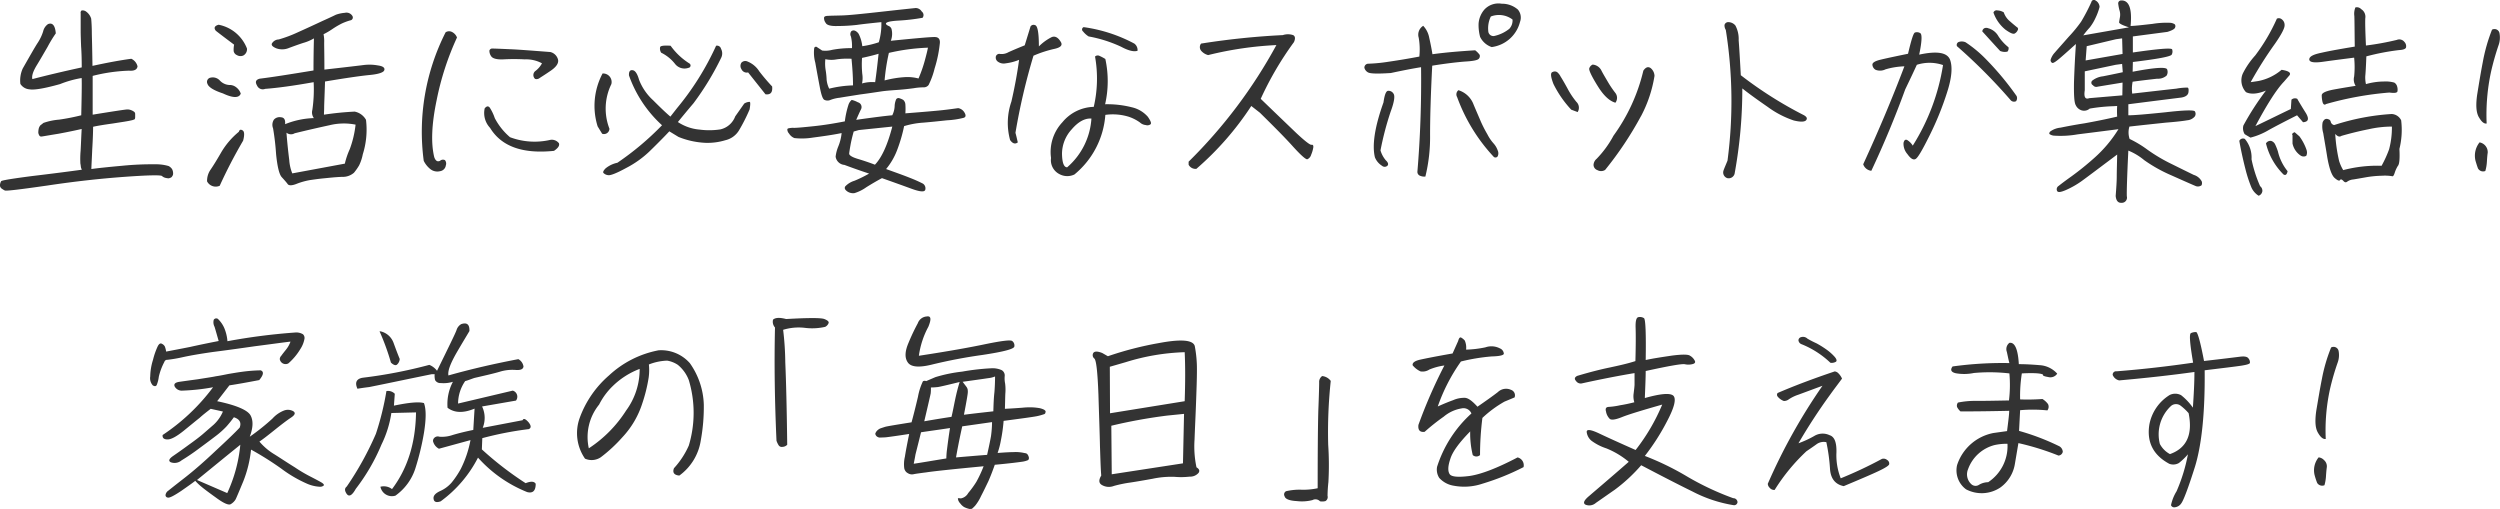
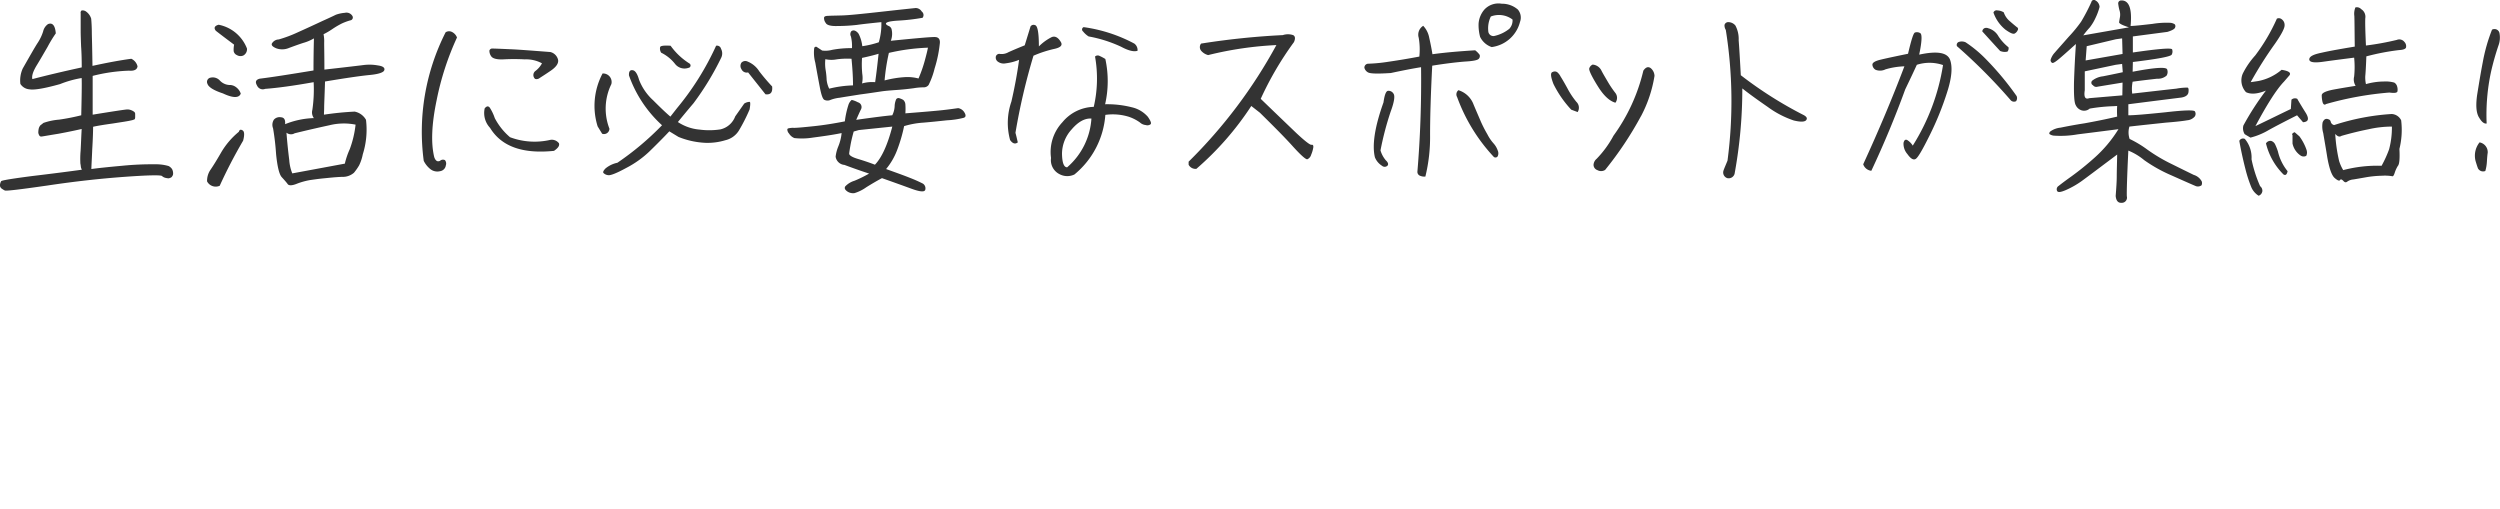
<svg xmlns="http://www.w3.org/2000/svg" id="title01.svg" width="489.215" height="99.59" viewBox="0 0 489.215 99.59">
  <defs>
    <style>
      .cls-1 {
        fill: #333;
        fill-rule: evenodd;
      }
    </style>
  </defs>
-   <path id="シェイプ_7" data-name="シェイプ 7" class="cls-1" d="M561.628,2982.2a2.3,2.3,0,0,1-1.765-1.06,5.683,5.683,0,0,1,.463-3.02c1.47-2.58,2.436-4.28,2.94-5.04a8.907,8.907,0,0,0,1.05-2.21,2.374,2.374,0,0,1,.965-1.44c0.882-.34,1.387.3,1.512,1.82a25.126,25.126,0,0,0-1.6,2.63c-0.673,1.15-1.345,2.34-2.1,3.57s-1.05,2.16-.882,2.75c2.9-.76,6.131-1.52,9.659-2.29,0-1.61-.043-3.01-0.127-4.15-0.041-1.19-.082-2.17-0.082-3.01v-3.44a0.516,0.516,0,0,1,.209-0.55,1.256,1.256,0,0,1,.714.13,2.642,2.642,0,0,1,1.134,1.48c0.043,0.47.127,1.44,0.127,2.97,0.041,1.48.084,3.56,0.125,6.27,2.9-.63,5.419-1.1,7.6-1.39a2.2,2.2,0,0,1,1.218,1.48c-0.084.64-.629,0.93-1.679,0.85a32.894,32.894,0,0,0-7.1,1.02v7.59c4.2-.68,6.425-1.02,6.762-1.02a1.906,1.906,0,0,1,.754.13,2.319,2.319,0,0,1,.548.29,0.53,0.53,0,0,1,.252.43v0.59a1.062,1.062,0,0,1-.084.47,2.9,2.9,0,0,1-.8.25c-0.5.13-1.679,0.3-3.526,0.59-1.85.26-3.109,0.47-3.822,0.64,0,0.89-.043,2.33-0.168,4.41-0.084,2.08-.168,3.35-0.168,3.86,1.133-.17,3.149-0.38,6-0.64a58.706,58.706,0,0,1,6.51-.29,8.786,8.786,0,0,1,2.6.34,1.872,1.872,0,0,1,.673.59,1.772,1.772,0,0,1,.209.81,0.831,0.831,0,0,1-.168.59,0.591,0.591,0,0,1-.336.3,1.948,1.948,0,0,1-.378.12,3.664,3.664,0,0,1-.545-0.08,1.593,1.593,0,0,1-.756-0.38c-0.253-.21-2.729-0.17-7.392.17s-9.661.89-14.993,1.69c-5.335.77-8.107,1.1-8.358,0.98a5.176,5.176,0,0,1-.631-0.38,0.909,0.909,0,0,1-.336-0.6,1.878,1.878,0,0,1,.252-0.85c0.127-.16,2.186-0.5,6.132-1.01,3.949-.47,7.183-0.89,9.659-1.23a1.648,1.648,0,0,1-.209-0.64,4.115,4.115,0,0,0-.084-0.55,17.481,17.481,0,0,1,.043-2.5c0.082-1.44.125-2.89,0.209-4.28-0.924.21-2.478,0.55-4.535,0.93-2.1.34-3.235,0.55-3.36,0.55a0.431,0.431,0,0,1-.293-0.09,0.574,0.574,0,0,1-.169-0.25,1.04,1.04,0,0,1-.127-0.59,3.914,3.914,0,0,1,.084-0.64,1.593,1.593,0,0,1,.336-0.64c0.169-.12.378-0.29,0.589-0.46a12.357,12.357,0,0,1,3.065-.64,41.393,41.393,0,0,0,4.326-.85c0.084-3.6.125-6.02,0.084-7.29a20.115,20.115,0,0,0-4.242,1.19C564.609,2982.02,562.594,2982.37,561.628,2982.2Zm34.767,18.02a3.851,3.851,0,0,1,.713-2.34c0.461-.67,1.177-1.82,2.059-3.35a15.083,15.083,0,0,1,3.444-4.02c0.125-.43.377-0.51,0.755-0.26,0.336,0.21.379,0.89,0.084,2a96.569,96.569,0,0,0-4.578,8.82A1.906,1.906,0,0,1,596.4,3000.22Zm0.084-19.08a0.842,0.842,0,0,1,.629-1.23,1.876,1.876,0,0,1,1.807.59,2.741,2.741,0,0,0,1.806.85,2.06,2.06,0,0,1,1.386.46,2.544,2.544,0,0,1,.881,1.23c-0.336.89-1.511,0.89-3.485-.04C597.7,2982.41,596.688,2981.77,596.479,2981.14Zm7.014-5.56a1.348,1.348,0,0,1-1.261-.08,1.04,1.04,0,0,1-.63-0.77,4.948,4.948,0,0,1,.085-1.27c-1.471-1.1-2.647-1.99-3.57-2.71-0.463-.56-0.252-0.98.545-1.19a7.488,7.488,0,0,1,5.544,4.66A1.392,1.392,0,0,1,603.493,2975.58Zm2.688,5.89c-0.421-.72-0.252-1.14.5-1.35,2.436-.3,5.922-0.85,10.541-1.61,0-2.55.043-4.63,0.084-6.28a8.65,8.65,0,0,1-2.1.89c-0.924.3-1.847,0.64-2.772,0.98a3.392,3.392,0,0,1-2.479.08c-0.713-.3-1.006-0.59-0.881-0.93a1.59,1.59,0,0,1,1.345-.81,25.314,25.314,0,0,0,3.821-1.44c1.807-.81,3.361-1.53,4.7-2.16,1.343-.6,2.227-1.02,2.647-1.23a6.727,6.727,0,0,1,1.763-.38,1.356,1.356,0,0,1,1.47.59,0.57,0.57,0,0,1-.42.89,11.4,11.4,0,0,0-1.6.59,16.408,16.408,0,0,0-1.891,1.11,14.836,14.836,0,0,1-1.722,1.01,6.922,6.922,0,0,1,.125,1.7c0,0.85.043,2.59,0.043,5.22,4.158-.47,6.719-0.77,7.644-0.89a9.164,9.164,0,0,1,2.856.08c0.965,0.13,1.386.47,1.218,0.93-0.126.43-1.093,0.77-2.9,0.94q-2.647.255-8.695,1.27c-0.084,2.8-.168,4.45-0.168,5.04s-0.041,1.11-.041,1.45a59.708,59.708,0,0,1,6-.6,3.243,3.243,0,0,1,2.227,1.61,16.044,16.044,0,0,1-.629,6.75,8.672,8.672,0,0,1-.716,2.16,11.134,11.134,0,0,1-1.007,1.44,3.338,3.338,0,0,1-2.351.81c-1.177.04-2.354,0.17-3.572,0.29s-2.1.26-2.688,0.34a13.727,13.727,0,0,0-2.477.68c-1.008.43-1.681,0.43-1.89,0.09-0.252-.34-0.629-0.77-1.134-1.32-0.5-.51-0.881-2.03-1.134-4.58a49.159,49.159,0,0,0-.588-5,1.853,1.853,0,0,1,.168-1.7,1.483,1.483,0,0,1,1.386-.46c0.629,0.04.882,0.5,0.8,1.35a16.271,16.271,0,0,1,5.628-1.19,1.89,1.89,0,0,1-.293-1.61,27.811,27.811,0,0,0,.252-5.42c-4.033.72-7.182,1.14-9.493,1.31A1.223,1.223,0,0,1,606.181,2981.47Zm14.153,7.76c-1.975.43-4.242,0.94-6.8,1.57a1.371,1.371,0,0,1-1.6-.12c0.168,2.24.377,4.02,0.545,5.38a8.543,8.543,0,0,0,.589,2.59l10.29-1.91a14.724,14.724,0,0,1,.966-2.84,20.071,20.071,0,0,0,1.133-4.79A11.783,11.783,0,0,0,620.334,2989.23Zm19.845,8.65a4.727,4.727,0,0,1-1.386-1.69,43.035,43.035,0,0,1,4.283-25.15,1.247,1.247,0,0,1,1.217-.08,2.006,2.006,0,0,1,1.009,1.1,54.67,54.67,0,0,0-3.99,12.3c-0.965,4.62-1.133,8.35-.461,11.11,0.25,0.72.63,0.97,1.134,0.72a0.842,0.842,0,0,1,.966-0.13,1.059,1.059,0,0,1,.168,1.02,1.329,1.329,0,0,1-1.134,1.14A2.205,2.205,0,0,1,640.179,2997.88Zm25.072-5.13c0.169,0.47-.167.94-0.965,1.49-6.133.63-10.291-.85-12.515-4.5a4.245,4.245,0,0,1-1.052-3.81c0.379-.47.716-0.51,1.009-0.13a9.185,9.185,0,0,1,.966,2.03,12.5,12.5,0,0,0,2.983,3.74,13.694,13.694,0,0,0,7.936.51A1.773,1.773,0,0,1,665.251,2992.75Zm-0.167-16.32c0.127,0.68-.378,1.4-1.427,2.12s-1.807,1.19-2.186,1.44a0.937,0.937,0,0,1-.882.17,1,1,0,0,1,.084-1.57,4.625,4.625,0,0,0,1.261-1.48,6.47,6.47,0,0,0-3.36-.77,37.418,37.418,0,0,0-4.242,0c-1.259.05-2.059-.17-2.352-0.63a1.832,1.832,0,0,1-.336-1.1,0.58,0.58,0,0,1,.629-0.39c0.38,0,1.513.05,3.4,0.13,1.931,0.08,4.576.3,7.895,0.55A2.045,2.045,0,0,1,665.084,2976.43Zm10.427,4.75a10.876,10.876,0,0,0-.377,8.73,1.065,1.065,0,0,1-1.429.98l-0.882-1.44a13.488,13.488,0,0,1,.966-10.35A1.669,1.669,0,0,1,675.511,2981.18Zm27.048,3.47c0.168,0,.168.51,0,1.49a34.511,34.511,0,0,1-2.059,4.07,4.225,4.225,0,0,1-2.688,1.95,11.88,11.88,0,0,1-3.906.51,15.932,15.932,0,0,1-5.248-1.15l-1.807-1.1c-0.545.59-1.093,1.15-1.638,1.7s-1.343,1.36-2.352,2.33a19.651,19.651,0,0,1-4.451,3.14c-1.933,1.06-3.151,1.52-3.571,1.4a1.451,1.451,0,0,1-.882-0.43c-0.125-.17,0-0.46.42-0.89a5.38,5.38,0,0,1,2.311-1.1,55.831,55.831,0,0,0,8.736-7.34,23.948,23.948,0,0,1-6.468-9.75c-0.043-.76.209-1.1,0.713-1.02,0.5,0.05.925,0.68,1.261,1.87a10.554,10.554,0,0,0,2.772,4.03c1.511,1.52,2.645,2.58,3.358,3.18l1.3-1.66a54.17,54.17,0,0,0,7.646-12.21,0.81,0.81,0,0,1,.966.6,1.92,1.92,0,0,1,.041,1.73,54.52,54.52,0,0,1-5.417,8.91c-1.3,1.53-2.311,2.76-3.068,3.69a9.021,9.021,0,0,0,4.243,1.48,14.482,14.482,0,0,0,4.074-.04,4.061,4.061,0,0,0,2.9-2.54l1.764-2.51A2.1,2.1,0,0,1,702.559,2984.65Zm-11.759-7.5a0.465,0.465,0,0,1-.211.85,2.347,2.347,0,0,1-2.645-.81,7.8,7.8,0,0,0-2.688-2.16,1.494,1.494,0,0,1-.211-1.06c0.043-.3.757-0.38,2.059-0.3A13.025,13.025,0,0,0,690.8,2977.15Zm14.867,6.02-3.4-4.28a1.112,1.112,0,0,1-1.3-.64,1.142,1.142,0,0,1,0-1.27,1.04,1.04,0,0,1,1.218-.21,4.84,4.84,0,0,1,2.268,1.91,38.506,38.506,0,0,0,2.52,2.96C707.094,2982.79,706.676,2983.3,705.667,2983.17Zm38.933,3.56c0.336,0.55.295,0.94-.209,1.06a16.463,16.463,0,0,1-3.193.47c-1.6.17-3.149,0.34-4.662,0.46a16.585,16.585,0,0,0-3.738.68,29.966,29.966,0,0,1-1.427,4.84,12.955,12.955,0,0,1-2.1,3.56c1.89,0.68,3.444,1.23,4.705,1.74a27.019,27.019,0,0,1,2.477,1.1,1.093,1.093,0,0,1,.5,1.15c-0.084.55-.965,0.5-2.688-0.13s-3.653-1.32-5.8-2.08c-0.966.51-1.974,1.1-3.065,1.78a7.934,7.934,0,0,1-2.311,1.15,2.008,2.008,0,0,1-1.427-.34c-0.463-.34-0.588-0.64-0.379-0.98a4.109,4.109,0,0,1,1.806-1.1,24.605,24.605,0,0,0,2.856-1.4c-2.183-.72-3.778-1.31-4.83-1.7a1.888,1.888,0,0,1-1.72-1.61,7.433,7.433,0,0,1,.5-1.95,9.214,9.214,0,0,0,.672-2.67c-1.847.38-3.778,0.64-5.669,0.89a13.141,13.141,0,0,1-3.569.09,2.17,2.17,0,0,1-1.052-.89,1.193,1.193,0,0,1-.334-0.81,0.26,0.26,0,0,1,.252-0.21,3.5,3.5,0,0,1,1.05-.09c0.586,0,1.931-.12,3.99-0.34s4.031-.55,5.962-0.93a17.694,17.694,0,0,1,.715-3.26,2.172,2.172,0,0,1,.63-0.94,5.174,5.174,0,0,1,1.218.47,0.966,0.966,0,0,1,.588,1.4c-0.295.59-.588,1.27-0.924,2.03q5.292-.75,7.055-0.89a4.434,4.434,0,0,0,.463-1.73,3.685,3.685,0,0,1,.252-1.28,0.511,0.511,0,0,1,.63-0.34,3.22,3.22,0,0,1,.8.34,1.27,1.27,0,0,1,.421.89,12.484,12.484,0,0,1,0,1.74c3.737-.29,6.216-0.51,7.307-0.63s2.1-.26,3.024-0.39A1.751,1.751,0,0,1,744.6,2986.73Zm-8.357-19.76a0.867,0.867,0,0,1,.168,1.23,39,39,0,0,1-4.7.55c-2.354.13-3.025,0.51-2.018,1.02a1.015,1.015,0,0,1,.632.59,3.812,3.812,0,0,1-.128,2.34c5.083-.51,7.98-0.77,8.694-0.73s1.008,0.51.881,1.36a24.447,24.447,0,0,1-1.007,4.79,15.055,15.055,0,0,1-1.176,3.23,1.168,1.168,0,0,1-.882.46,11.8,11.8,0,0,0-2.015.17c-0.966.13-2.059,0.26-3.277,0.34-1.259.09-2.31,0.17-3.149,0.3-0.882.13-2.227,0.34-4.117,0.59-1.888.3-3.233,0.51-3.99,0.64a6.989,6.989,0,0,0-1.763.42,1.418,1.418,0,0,1-1.177,0c-0.334-.12-0.629-0.97-0.922-2.5s-0.589-3.14-.882-4.79a7.442,7.442,0,0,1-.211-2.84,0.348,0.348,0,0,1,.588-0.17c0.252,0.17.588,0.38,0.966,0.64a5,5,0,0,0,1.931-.13,19.928,19.928,0,0,1,3.906-.34,7.91,7.91,0,0,0-.209-2.29,0.933,0.933,0,0,1,.084-1.02,0.7,0.7,0,0,1,.757-0.08,1.647,1.647,0,0,1,.67.59,6.987,6.987,0,0,1,.715,2.42,17.7,17.7,0,0,0,3.234-.77,12.707,12.707,0,0,0,.5-3.94c-2.058.21-3.654,0.38-4.83,0.55a34.159,34.159,0,0,1-3.738.21c-1.3.05-2.1-.17-2.311-0.59a1.546,1.546,0,0,1-.336-1.02c0-.25.3-0.38,0.841-0.38,0.5-.04,1.429-0.04,2.688-0.08s3.024-.22,5.375-0.47,5.335-.6,9.03-0.98A1.4,1.4,0,0,1,736.243,2966.97Zm-16.673,9.37a5.368,5.368,0,0,1-2.186-.04,8.019,8.019,0,0,0,.084,2.29,15.066,15.066,0,0,1,.168,1.74,5.109,5.109,0,0,0,.5,1.74,21.613,21.613,0,0,1,4.662-.64c0-1.74-.127-3.48-0.295-5.21A14.754,14.754,0,0,0,719.57,2976.34Zm3.358,14.12c-0.293,1.06-.5,1.95-0.629,2.68s-0.209,1.23-.253,1.61c-0.04.34,0.546,0.72,1.68,1.06s2.269,0.72,3.36,1.14c1.345-1.4,2.479-3.9,3.4-7.46l-6.551.68Zm1.638-14.41a18.827,18.827,0,0,0,.043,3.13,5.172,5.172,0,0,1-.043,1.87,7.207,7.207,0,0,1,2.563-.25c0.252-1.74.461-3.57,0.671-5.56C727.254,2975.41,726.163,2975.71,724.566,2976.05Zm5.251-.98a39.038,39.038,0,0,0-.84,5.39,20.3,20.3,0,0,1,3.864-.64,8.369,8.369,0,0,1,2.772.26,25.894,25.894,0,0,0,1.259-3.61c0.252-.93.462-1.74,0.589-2.42A40.009,40.009,0,0,0,729.817,2975.07Zm32.454-.8a22.565,22.565,0,0,0-4.158,1.35,122.289,122.289,0,0,0-3.528,15.1c0.168,0.55.293,1.19,0.461,1.86-0.5.39-1.007,0.26-1.511-.46a12.74,12.74,0,0,1,.252-7.51c0.63-2.71,1.134-5.43,1.511-8.18a10.14,10.14,0,0,1-2.6.68,1.931,1.931,0,0,1-1.638-.39,0.979,0.979,0,0,1-.293-1.01,0.714,0.714,0,0,1,.84-0.43,2.65,2.65,0,0,0,1.6-.34c0.629-.29,1.722-0.76,3.192-1.35l1.134-3.69a0.708,0.708,0,0,1,.881-0.26c0.5,0.09.757,1.49,0.757,4.16a9.632,9.632,0,0,1,2.436-1.78c0.672-.34,1.343,0,1.89.97C763.823,2973.59,763.405,2974.01,762.271,2974.27Zm15.076,11.44a5.907,5.907,0,0,1,3.151,1.87c0.546,0.81.757,1.27,0.5,1.48a1.052,1.052,0,0,1-.925.13,1.948,1.948,0,0,1-1.134-.51,8.338,8.338,0,0,0-2.142-1.1,10.631,10.631,0,0,0-4.62-.38,16.662,16.662,0,0,1-6.048,11.66,3.218,3.218,0,0,1-2.981-.09,3.053,3.053,0,0,1-1.6-3.13,8.513,8.513,0,0,1,2.226-7,8.2,8.2,0,0,1,6.133-3.01,24.479,24.479,0,0,0,.252-9.84,0.746,0.746,0,0,1,.882-0.13,9.071,9.071,0,0,1,1.133.6,20.336,20.336,0,0,1-.043,8.86A19.522,19.522,0,0,1,777.347,2985.71Zm-7.9,2.21c-1.3-.09-2.6.64-3.862,2.12a7.112,7.112,0,0,0-1.891,4.83c0.043,1.74.377,2.59,1.009,2.59A13.745,13.745,0,0,0,769.451,2987.92Zm-1.638-17.05a0.485,0.485,0,0,1,.127-0.84,29.617,29.617,0,0,1,9.911,3.22,1.583,1.583,0,0,1,.632,1.4c-0.673.25-1.766,0-3.192-.77a25.9,25.9,0,0,0-6.385-2.03A4.257,4.257,0,0,1,767.813,2970.87Zm22.174,26.89a1.522,1.522,0,0,1-1.513-.81v-0.59a97.077,97.077,0,0,0,17.177-22.82,68.71,68.71,0,0,0-13.355,1.96,2.7,2.7,0,0,1-1.3-.77,1.129,1.129,0,0,1-.085-1.48,147.377,147.377,0,0,1,16-1.66,3.154,3.154,0,0,1,2.015,0c0.421,0.22.462,0.68,0.169,1.36a63.161,63.161,0,0,0-6.51,11.11c2.94,2.84,5.292,5.09,6.971,6.7,1.722,1.61,2.731,2.38,2.983,2.29,0.252-.04.377,0.13,0.336,0.51a6.078,6.078,0,0,1-.42,1.44,1.36,1.36,0,0,1-.756.89c-0.294.04-1.175-.72-2.688-2.37-1.511-1.7-3.7-3.9-6.594-6.75l-1.679-1.31A58.372,58.372,0,0,1,789.987,2997.76Zm33.6-18.87a1.435,1.435,0,0,1-.713-0.89,0.755,0.755,0,0,1,.713-0.81,31.71,31.71,0,0,0,3.949-.38c1.806-.26,3.822-0.59,6.089-1.02a13.407,13.407,0,0,0-.125-3.69,2.041,2.041,0,0,1,.882-2.33,4.587,4.587,0,0,1,1.175,2.33c0.252,1.11.463,2.17,0.631,3.23,2.854-.39,5.669-0.6,8.357-0.77a4.221,4.221,0,0,1,.882.89,0.77,0.77,0,0,1-.168.77c-0.253.29-1.134,0.46-2.772,0.55-1.6.13-3.738,0.38-6.342,0.8-0.293,5.69-.42,10.22-0.42,13.57a32.353,32.353,0,0,1-.923,8.14,2.271,2.271,0,0,1-1.136-.21,0.811,0.811,0,0,1-.418-0.8c0.546-6.53.8-13.36,0.713-20.4-1.6.25-3.569,0.64-5.921,1.14C825.479,2979.18,824.009,2979.14,823.589,2978.89Zm3.024,5.85c0.212-1.48.5-2.25,0.925-2.25a1.129,1.129,0,0,1,1.05.59c0.293,0.43.125,1.62-.589,3.53a58.723,58.723,0,0,0-1.974,7.54,5.222,5.222,0,0,0,1.05,1.95c0.463,0.43.547,0.81,0.295,1.06a0.787,0.787,0,0,1-1.05,0,3.5,3.5,0,0,1-1.386-1.65C824.346,2993.14,824.891,2989.53,826.613,2984.74Zm17.6,0.38c0.588,1.4,1.093,2.55,1.47,3.44a25.086,25.086,0,0,0,1.261,2.45,8.432,8.432,0,0,0,1.175,1.74,4.072,4.072,0,0,1,.84,1.4,1.36,1.36,0,0,1,0,1.15,0.516,0.516,0,0,1-.756.13,34.263,34.263,0,0,1-7.182-11.71,1.044,1.044,0,0,1,.252-1.35A4.613,4.613,0,0,1,844.211,2985.12Zm3.57-11.19a3.9,3.9,0,0,1-2.268-2,8.971,8.971,0,0,1-.293-2.63,4.731,4.731,0,0,1,1.134-2.71,3.757,3.757,0,0,1,3.4-1.14,4.7,4.7,0,0,1,3.149,1.14,2.42,2.42,0,0,1,.42,2.42A6.6,6.6,0,0,1,847.781,2973.93Zm4.073-5.39a4.408,4.408,0,0,0-4.242-.59,5.271,5.271,0,0,0-.5,2.84,1,1,0,0,0,1.177.97,7.187,7.187,0,0,0,2.94-1.4A2.387,2.387,0,0,0,851.854,2968.54Zm11.492,17.64a20.864,20.864,0,0,1-3.485-5.04c-0.548-1.45-.632-2.21-0.127-2.34a0.841,0.841,0,0,1,.924.09,2.829,2.829,0,0,1,.63.85c0.252,0.38.672,1.1,1.3,2.24a15.484,15.484,0,0,0,1.765,2.67,1.586,1.586,0,0,1,.25,2Zm5.124-4.71c-1.177-1.9-1.679-3.01-1.6-3.35a1.191,1.191,0,0,1,.67-0.76,2.085,2.085,0,0,1,1.681,1.1c0.294,0.6.755,1.36,1.3,2.29a19.784,19.784,0,0,0,1.471,2.17,1.574,1.574,0,0,1,0,1.9C870.781,2984.48,869.6,2983.34,868.47,2981.47Zm8.525,5.98a68.085,68.085,0,0,1-7.014,10.52,1.465,1.465,0,0,1-1.511.04,1.1,1.1,0,0,1-.757-1.06,1.668,1.668,0,0,1,.589-1.14,19.973,19.973,0,0,0,3.317-4.54,35.539,35.539,0,0,0,5.839-12.72c0.462-.68.923-0.85,1.427-0.51a2.07,2.07,0,0,1,.757,1.53A25.251,25.251,0,0,1,877,2987.45Zm18.485-17.72a5.575,5.575,0,0,1,.632,2.88c0.125,1.53.252,3.82,0.418,6.83a77.921,77.921,0,0,0,12.306,7.8c0.631,0.34.756,0.68,0.463,1.02-0.336.34-1.134,0.34-2.394,0.04a18.561,18.561,0,0,1-5.124-2.67c-2.143-1.48-3.781-2.67-4.955-3.61a92.087,92.087,0,0,1-1.514,16.71,1.2,1.2,0,0,1-1.427.85,1.169,1.169,0,0,1-.756-1.44c0.168-.51.463-1.15,0.8-1.99a88.473,88.473,0,0,0-.334-25.57,1.668,1.668,0,0,1-.252-0.98,0.747,0.747,0,0,1,.754-0.55A1.807,1.807,0,0,1,895.48,2969.73Zm25,27.14c2.982-6.49,5.67-12.85,8.064-19.17a14.735,14.735,0,0,0-3.7.59,2.378,2.378,0,0,1-1.932.09,1.212,1.212,0,0,1-.629-1.02c0-.38.545-0.72,1.638-0.97,1.05-.26,2.856-0.64,5.333-1.15,0.631-2.67,1.05-4.03,1.345-4.15a1.2,1.2,0,0,1,1.05.12c0.377,0.21.336,1.61-.212,4.2,3.529-.76,5.5-0.42,6.049,1.02,0.5,1.4.336,3.52-.589,6.36a57.985,57.985,0,0,1-3.4,8.39c-1.386,2.8-2.268,4.33-2.729,4.63s-1.009-.05-1.638-0.94a3.06,3.06,0,0,1-.757-2.2c0.127-.51.336-0.72,0.714-0.55a3.333,3.333,0,0,1,1.092,1.1,41.71,41.71,0,0,0,5.922-15.77,8.123,8.123,0,0,0-5.124-.05c-0.545,1.19-1.3,2.8-2.268,4.8-1.974,5.42-4.2,10.77-6.636,15.94A1.881,1.881,0,0,1,920.481,2996.87Zm29.9-12.34a0.885,0.885,0,0,1-1.009-.17,107.131,107.131,0,0,0-10.54-10.6,0.62,0.62,0,0,1,.42-0.85,1.853,1.853,0,0,1,1.259.08,23.906,23.906,0,0,1,3.99,3.31,56.848,56.848,0,0,1,6,7.21A1.016,1.016,0,0,1,950.385,2984.53Zm-6.257-14.25a0.936,0.936,0,0,1,.8-0.04,3.266,3.266,0,0,1,2.016,1.57,9.064,9.064,0,0,0,1.974,2.16,0.956,0.956,0,0,1-.209.85,2.293,2.293,0,0,1-1.429-.13c-1.259-1.36-2.4-2.63-3.486-3.82A0.744,0.744,0,0,1,944.128,2970.28Zm5.164-1.31c0.632,0.55,1.05.89,1.261,1.06a0.4,0.4,0,0,1,.168.59,1.287,1.287,0,0,1-.545.63c-0.3.22-.884-0.04-1.85-0.72a7.442,7.442,0,0,1-2.351-3.35,0.657,0.657,0,0,1,.8-0.42,2.582,2.582,0,0,1,1.218.38A3.869,3.869,0,0,0,949.292,2968.97Zm23.5,0.84c1.049-.04,2.479-0.21,4.326-0.42a16.884,16.884,0,0,1,3.444-.21,1.828,1.828,0,0,1,.882.29,0.557,0.557,0,0,1,.084.6c-0.041.29-.545,0.59-1.511,0.89l-6.762.89v3.14c5-.72,7.559-0.94,7.685-0.6a1.263,1.263,0,0,1-.085,1.02c-0.209.38-2.729,0.85-7.6,1.44l-0.043,1.91c4.41-.85,6.678-0.98,6.762-0.42a1.343,1.343,0,0,1-.125,1.18,2.535,2.535,0,0,1-1.85.6c-1.006.12-2.6,0.29-4.787,0.59a7.113,7.113,0,0,0-.084,2.33c4.494-.51,7.35-0.84,8.609-0.97a12.119,12.119,0,0,1,2.227-.21c0.168,0.04.252,0.34,0.168,0.93s-0.673.97-1.722,1.06c-1.05.13-4.411,0.55-10.039,1.27v2.16c1.177,0,3.572-.21,7.267-0.59,3.653-.42,5.587-0.47,5.755-0.17a0.908,0.908,0,0,1-.043,1.02,2.2,2.2,0,0,1-1.47.72c-0.714.13-2.143,0.3-4.2,0.46-2.059.22-4.454,0.47-7.1,0.77a3.977,3.977,0,0,0,.041,2.42,21.237,21.237,0,0,1,3.445,2.07,32.527,32.527,0,0,0,4.787,2.84c1.891,0.94,3.361,1.66,4.327,2.13a2.614,2.614,0,0,1,1.554,1.27,1.044,1.044,0,0,1-.041.76,1.2,1.2,0,0,1-1.093.17c-1.511-.64-3.277-1.44-5.292-2.33a29.057,29.057,0,0,1-4.83-2.76,11.813,11.813,0,0,0-3.109-1.87c-0.25,5.18-.334,8.15-0.293,8.95a1.017,1.017,0,0,1-1.009,1.27c-0.713.05-1.09-.42-1.174-1.35,0.125-1.61.209-2.89,0.209-3.78s0.043-2.33.084-4.32c-3.611,2.71-5.921,4.45-6.971,5.21a17.33,17.33,0,0,1-3.065,1.74c-1.009.43-1.554,0.51-1.723,0.17a0.758,0.758,0,0,1,.294-0.97c0.42-.34,1.26-0.98,2.563-1.91a55.878,55.878,0,0,0,4.451-3.6,25.037,25.037,0,0,0,4.7-5.6c-2.981.38-5.628,0.72-7.98,1.01a19.086,19.086,0,0,1-4.535.26,1.758,1.758,0,0,1-1.009-.34,0.536,0.536,0,0,1,.169-0.47,4.064,4.064,0,0,1,2.015-.76c1.218-.25,2.772-0.55,4.705-0.85,1.889-.34,4.031-0.76,6.383-1.31a17.4,17.4,0,0,1,0-2.08l-0.714.04a34.342,34.342,0,0,0-4.662.47,1.658,1.658,0,0,1-1.6.34,1.916,1.916,0,0,1-1.134-1.02c-0.295-.51-0.379-1.99-0.336-4.54,0.084-2.5.209-5,.377-7.42-1.007.89-1.931,1.74-2.772,2.46-1.05.93-1.679,1.36-1.888,1.23a0.6,0.6,0,0,1-.295-0.59,3.528,3.528,0,0,1,.8-1.4c0.547-.64,1.47-1.66,2.731-3.1a26.747,26.747,0,0,0,2.436-2.96,37.059,37.059,0,0,0,2.015-3.86,0.5,0.5,0,0,1,.8-0.3,1.518,1.518,0,0,1,.8,1.27,11.716,11.716,0,0,1-.8,2.16,9,9,0,0,1-1.134,1.87,18.852,18.852,0,0,0-1.259,1.53l8.945-1.57c-1.344-.43-1.974-0.77-1.931-1.02,0.041-.21.084-0.55,0.168-0.98a2.832,2.832,0,0,0-.084-1.31,8.342,8.342,0,0,1-.252-1.27,0.567,0.567,0,0,1,.545-0.68C972.5,2964.72,973.131,2966.42,972.8,2969.81Zm-8.946,8.87v3.69c-0.209,1.35.084,1.86,0.882,1.56l6.469-.55,0.041-2.5-4.872.8a0.812,0.812,0,0,1-.923-0.29,0.54,0.54,0,0,1-.084-0.93,4.146,4.146,0,0,1,2.057-.81c1.05-.21,2.351-0.47,3.865-0.8l-0.127-1.62-1.259.17Zm6.09-6.28-5.711,1.36-0.211,2.79,7.224-1.27-0.084-3.05Zm28.642,29.81a1.064,1.064,0,0,1-.713.81,3.624,3.624,0,0,1-1.427-1.66,26.351,26.351,0,0,1-1.093-3.31c-0.377-1.48-.841-3.39-1.259-5.76a0.8,0.8,0,0,1,1.091-.38,5.684,5.684,0,0,1,1.3,3.98,25.509,25.509,0,0,0,1.681,5.26A1.143,1.143,0,0,1,998.581,3002.21Zm6.809-14.93c-2.44,1.23-4.25,2.17-5.548,2.89a13.5,13.5,0,0,1-3.57,1.48c-0.5-.3-0.881-0.51-1.133-0.68a2.145,2.145,0,0,1-.253-1.69,53.321,53.321,0,0,1,4.411-6.83c-1.682.68-2.984,0.76-3.906,0.3a3.392,3.392,0,0,1-.632-3.61,15.618,15.618,0,0,1,2.436-3.56,36.332,36.332,0,0,0,4.245-7.21,0.881,0.881,0,0,1,.96.13,1.344,1.344,0,0,1,.55,1.14c0.04,0.55-.59,1.78-1.89,3.65a75.783,75.783,0,0,0-4.747,7.51l1.471-.22a9.951,9.951,0,0,0,4.576-2.2c1.35,0.21,1.89.55,1.56,1.06l-1.1,1.27c-1.47,1.53-3.314,4.45-5.582,8.69,2.477-1.18,4.792-2.33,6.932-3.35l0.12-1.82a1.026,1.026,0,0,1,1.14-.17c0.46,0.81,1.05,1.78,1.72,2.84,0.63,1.11.46,1.66-.59,1.74Zm-6.093,5.52a1.008,1.008,0,0,1,1-.51,1.264,1.264,0,0,1,.8.68,10.753,10.753,0,0,1,.55,1.4,9.572,9.572,0,0,0,1.89,3.85c-0.13.64-.38,0.89-0.8,0.64A12.85,12.85,0,0,1,999.3,2992.8Zm7.983,1.39a1.431,1.431,0,0,1-.09,1.02,1.042,1.042,0,0,1-1.09-.04,3.773,3.773,0,0,1-1.6-2.37v-1.62c-0.16-.21-0.04-0.42.42-0.59l0.93,0.81A9.717,9.717,0,0,1,1007.28,2994.19Zm19.06-21.32a1.208,1.208,0,0,1,.38,1.1c-0.04.3-.5,0.51-1.38,0.55a45.637,45.637,0,0,0-6.39,1.23c-0.08,2.2-.17,3.52-0.21,3.82a6.083,6.083,0,0,0,.13,1.61,12.969,12.969,0,0,1,3.48-.51,6.291,6.291,0,0,1,2.06.21,1.23,1.23,0,0,1,.55.72,2.089,2.089,0,0,1,.08.98c-0.08.34-.59,0.38-1.6,0.25a63.707,63.707,0,0,0-12.38,2.25c-0.3.25-.55,0.08-0.68-0.38a5.53,5.53,0,0,1-.16-1.36c0.04-.42.71-0.76,2.14-1.06,1.38-.26,2.9-0.51,4.49-0.76a2.358,2.358,0,0,1-.29-1.83,18.147,18.147,0,0,0,0-3.69c-2.02.26-3.99,0.51-5.84,0.77-1.89.29-2.86,0.17-2.94-.38-0.04-.6.76-1.02,2.44-1.36,1.68-.38,3.86-0.76,6.46-1.19-0.04-3.01-.04-5-0.08-5.98a3.26,3.26,0,0,1,.21-1.69,1.166,1.166,0,0,1,1.13.34,1.75,1.75,0,0,1,.8,1.78c-0.04.8,0,2.58,0.13,5.34a54.7,54.7,0,0,0,6.04-1.1A1.262,1.262,0,0,1,1026.34,2972.87Zm-1.21,24.29a6.013,6.013,0,0,0-.64,1.4c-0.16.51-.33,0.72-0.5,0.64a8.734,8.734,0,0,0-2.02-.09,20.548,20.548,0,0,0-3.31.34c-0.97.17-1.72,0.3-2.27,0.39a2.378,2.378,0,0,0-1.18.42c-0.25.21-.5,0.17-0.79-0.17-0.3-.3-0.51-0.34-0.63-0.13s-0.47.09-1.05-.42-1.05-1.87-1.43-3.99c-0.34-2.16-.63-3.73-0.8-4.79a4.613,4.613,0,0,1-.13-2.04,1.25,1.25,0,0,1,.42-0.63,0.7,0.7,0,0,1,.68-0.04,0.614,0.614,0,0,1,.5.51,0.851,0.851,0,0,0,.67.63,45.018,45.018,0,0,1,11.26-2.16,2.177,2.177,0,0,1,1.85,1.23,15.437,15.437,0,0,1-.34,5.6C1025.5,2995.68,1025.42,2996.78,1025.13,2997.16Zm-5.88-7.12q-2.535.51-5.17,1.27c-0.38.26-.76,0.13-1.22-0.38a31.134,31.134,0,0,0,.76,5.3,8.348,8.348,0,0,0,.8,1.78,26.164,26.164,0,0,1,7.51-.85,22.472,22.472,0,0,0,1.47-3.22,16.6,16.6,0,0,0,.55-4.45A20.847,20.847,0,0,0,1019.25,2990.04Zm21.56,7.68c-0.17-.43-0.34-0.98-0.51-1.57a4.2,4.2,0,0,1,.8-3.57,1.951,1.951,0,0,1,1.6,2c-0.09.59-.13,1.23-0.17,1.9a7.794,7.794,0,0,1-.3,1.7A1.135,1.135,0,0,1,1040.81,2997.72Zm0.16-10.05c-0.54-.94-0.63-2.38-0.33-4.46,0.33-2.03.67-4.15,1.09-6.31a33.339,33.339,0,0,1,1.81-6.37,0.994,0.994,0,0,1,1.47.72,4.482,4.482,0,0,1-.21,2.38,50.964,50.964,0,0,0-1.47,5.22,39.726,39.726,0,0,0-.84,10.04C1041.98,2988.98,1041.48,2988.56,1040.97,2987.67Z" transform="translate(-555.875 -2964.72)" />
-   <path id="シェイプ_8" data-name="シェイプ 8" class="cls-1" d="M599.753,3028.89a8.39,8.39,0,0,1,.63,2.6,119.644,119.644,0,0,1,13.223-1.7,2.549,2.549,0,0,1,1.554.34,0.988,0.988,0,0,1,.293.9,5.372,5.372,0,0,1-.8,1.99,11.671,11.671,0,0,1-2.351,2.81,1.147,1.147,0,0,1-1.678-.83,0.957,0.957,0,0,1,.293-0.66c0.168-.25.461-0.62,0.924-1.2a5.286,5.286,0,0,0,.881-1.57c-1.512.17-3.819,0.5-7.01,0.91q-4.787.69-8.187,1.12c-2.307.33-4.281,0.66-5.959,1.03a27.886,27.886,0,0,1-2.939.5,0.56,0.56,0,0,0-.588.41,11.764,11.764,0,0,0-1.092,2.93,6.062,6.062,0,0,1-.418,1.62c-0.168.25-.42,0.25-0.756,0.04a2.1,2.1,0,0,1-.5-1.74,11.444,11.444,0,0,1,.545-3.26,14.211,14.211,0,0,1,.924-2.65c0.252-.49.545-0.66,0.8-0.49a1.236,1.236,0,0,1,.588.53,4.175,4.175,0,0,1,.252,1c1.091-.21,2.644-0.5,4.7-0.91,2.058-.46,3.9-0.83,5.584-1.16-0.336-1.16-.588-2.07-0.8-2.77a1.908,1.908,0,0,1-.168-1.37,0.573,0.573,0,0,1,.8-0.2A5.5,5.5,0,0,1,599.753,3028.89Zm6.843,10.21c-1.973.37-3.9,0.74-5.834,1.03l-2.394,3.1c3.779,0.79,5.919,1.74,6.507,2.73q0.882,1.545-.125,4.22a42.907,42.907,0,0,0,4.449-3.56,5.988,5.988,0,0,1,2.266-1.57,2.132,2.132,0,0,1,1.764.12c0.545,0.33.377,0.75-.42,1.28-0.756.5-1.848,1.33-3.233,2.44s-2.351,1.86-2.937,2.24a11.768,11.768,0,0,0,2.98,2.52c1.3,0.82,2.6,1.69,3.947,2.52a29.533,29.533,0,0,0,3.315,1.94c0.881,0.46,1.51.79,1.931,1.04,0.377,0.24.5,0.41,0.42,0.57a1.092,1.092,0,0,1-.8.25,7.225,7.225,0,0,1-2.435-.58,25.21,25.21,0,0,1-5.08-2.97A60.741,60.741,0,0,0,605,3052.7a23.15,23.15,0,0,1-1.513,6.2c-0.838,2.02-1.342,3.22-1.51,3.55a2.693,2.693,0,0,1-.924.91c-0.42.29-1.426-.16-2.939-1.28-1.553-1.11-2.475-1.82-2.811-2.11a9.809,9.809,0,0,1-1.217-1.16c-0.42.34-1.345,1-2.771,1.99-1.428.95-2.309,1.41-2.646,1.28a0.472,0.472,0,0,1-.377-0.62,1.236,1.236,0,0,1,.545-0.74c0.252-.21,1.3-1.04,3.15-2.48s3.9-3.23,6.127-5.34c2.267-2.1,3.82-3.59,4.66-4.5,0.377-.99,0-1.66-1.133-2.03-0.42.58-.881,1.16-1.428,1.78a16.792,16.792,0,0,1-1.972,1.78c-0.756.58-1.848,1.4-3.317,2.48a42.551,42.551,0,0,1-3.525,2.4,2.121,2.121,0,0,1-2.1.37c-0.5-.25-0.38-0.66.461-1.24s1.846-1.28,3.022-2.15c1.217-.87,2.14-1.57,2.771-2.11q1-.87,2.139-1.86a7.447,7.447,0,0,0,1.806-2.57l-2.392-.53c-0.8.62-1.553,1.2-2.184,1.78-0.671.53-1.679,1.36-3.105,2.52-1.385,1.11-2.435,1.69-3.15,1.69s-1.049-.29-0.965-0.87a39.441,39.441,0,0,0,9.865-9.34,40.7,40.7,0,0,1-6,.66,1.567,1.567,0,0,1-1.512-.82c-0.21-.5.127-0.79,0.965-0.91,0.883-.13,2.057-0.29,3.611-0.5,1.512-.25,2.686-0.41,3.483-0.58,0.84-.12,1.637-0.29,2.435-0.45,0.8-.13,1.68-0.29,2.645-0.42a31.169,31.169,0,0,1,3.695-.29C607.561,3037.44,607.436,3038.1,606.6,3039.1Zm-6.547,14.96-5.625,4.59,5.918,2.56a28.87,28.87,0,0,0,2.559-9.46Zm29.388-4.46a55.266,55.266,0,0,0,2.055-8.35,1.817,1.817,0,0,1,1.638.53l-0.169,2.32c2.939-.62,4.913-0.79,5.878-0.5,0.461,1.24.42,3.18,0,5.83a51.489,51.489,0,0,1-1.722,7.07,10.464,10.464,0,0,1-3.86,5.21,2.294,2.294,0,0,1-2.939-1.74,2.6,2.6,0,0,1,2.266.46c3.064-4.05,4.617-9.06,4.7-15.01l-4.826.12a21,21,0,0,1-1.932,6.17,38.314,38.314,0,0,1-5.037,8.68q-1.069,1.92-1.762.99c-0.42-.62-0.464-1.08,0-1.45A60.917,60.917,0,0,0,629.437,3049.6Zm11.291,12.77c-0.127-.62.336-1.12,1.3-1.57a6.381,6.381,0,0,0,2.226-1.65,17.543,17.543,0,0,0,1.8-2.69,21.277,21.277,0,0,0,1.89-5.62l-6.171,1.69A2.266,2.266,0,0,1,640.6,3051l0.043-.25a0.95,0.95,0,0,1,1.217-.57,6.446,6.446,0,0,0,2.6-.34q1.638-.495,4.031-0.99l0.25-4.17c-2.183.91-3.945,0.86-5.289-.17a9.338,9.338,0,0,1,1.051-5.08,6.122,6.122,0,0,1-2.353.25,1.185,1.185,0,0,1-1.133-.58,3.389,3.389,0,0,1-.084-1.16h-0.545c-3.861.78-7.933,1.65-12.257,2.52-1.049.13-1.848,0.25-2.309,0.33-0.545-1.2-.209-1.94,1.008-2.15a93.067,93.067,0,0,0,13.054-2.52,3.511,3.511,0,0,1,1.512,1.16c2.351-4.8,3.652-7.44,3.82-7.98a2.014,2.014,0,0,1,.922-1.16c1.136-.37,1.638.08,1.6,1.36-0.336.58-1.176,1.95-2.434,4.1-1.26,2.19-1.848,3.68-1.68,4.59,4.535-1.28,9.108-2.32,13.684-3.19a1.971,1.971,0,0,1,1.009,1.45c-0.084.54-.588,0.74-1.6,0.66a8.362,8.362,0,0,0-3.1.37c-1.133.33-2.771,0.71-4.912,1.2-0.629.21-1.218,0.46-1.806,0.62a7.79,7.79,0,0,0-1.385,4.39l10.7-2.53a1.237,1.237,0,0,1,.63,1.95l-6.634,1.15a5.17,5.17,0,0,1,.127,4.18l7.808-1.49c0.168-.41.545-0.29,1.133,0.37,0.545,0.66.588,1.12,0.084,1.37a66.221,66.221,0,0,0-9.109,1.77l-0.084,2.2a64.312,64.312,0,0,0,8.564,6.61c1.049-.41,1.678-0.37,1.971.12,0,1.41-.586,1.91-1.678,1.62a25.686,25.686,0,0,1-9.613-6.74,24.266,24.266,0,0,1-7.3,8.55C641.273,3063.12,640.812,3062.95,640.728,3062.37Zm-10.494-32.62c-0.168-.2-0.043-0.25.377-0.12a3.537,3.537,0,0,1,2.266,2.15c0.337,0.91.716,1.98,1.218,3.18a1.6,1.6,0,0,1-.545,1.12c-0.252.2-.673,0.08-1.175-0.41A46.851,46.851,0,0,0,630.234,3029.75Zm39.1,16.7a20.089,20.089,0,0,1,5.71-8.26,19.627,19.627,0,0,1,9.7-4.92,7.48,7.48,0,0,1,6.128,2.52,14.768,14.768,0,0,1,2.729,8.14,36.509,36.509,0,0,1-.588,6.95,10.451,10.451,0,0,1-4.2,6.9c-1.009-.08-1.386-0.58-1.05-1.44a16.275,16.275,0,0,0,2.9-4.43,22.178,22.178,0,0,0,0-12.81,7.1,7.1,0,0,0-2.142-2.98,5.351,5.351,0,0,0-2.1-.83,10.777,10.777,0,0,0-3.568.75,10.532,10.532,0,0,1-.043,2.56,30.4,30.4,0,0,1-1.258,5.09,17.4,17.4,0,0,1-3.9,6.61,28.893,28.893,0,0,1-4.2,3.89,3.183,3.183,0,0,1-3.1.28A8.74,8.74,0,0,1,669.335,3046.45Zm1.763,6a24.664,24.664,0,0,0,7.305-7.4,13.611,13.611,0,0,0,2.644-8.14,15.241,15.241,0,0,0-5.246,3.34,13.534,13.534,0,0,0-2.687,3.64A10.082,10.082,0,0,0,671.1,3052.45Zm46.087-25.3c0.629,0.25.924,0.49,0.84,0.78a1.371,1.371,0,0,1-.672.75,11.418,11.418,0,0,1-3.863.21,10.357,10.357,0,0,0-4.365.37,57.243,57.243,0,0,1,.42,6.36q0.254,5.9.378,16.13a1.292,1.292,0,0,1-.882.41,0.747,0.747,0,0,1-.756-0.25,4,4,0,0,1-.461-0.95c-0.336-7.48-.461-14.84-0.293-22.16a1.647,1.647,0,0,1-.379-1.53c0.461-.41,1.3-0.45,2.562-0.12C714.079,3026.9,716.556,3026.9,717.185,3027.15Zm21.734,11.37a28.775,28.775,0,0,1,5.248-1.08,45.255,45.255,0,0,1,5.835-.66,4.418,4.418,0,0,1,1.889.37,1.2,1.2,0,0,1,.588,1.2,4.974,4.974,0,0,0,.084,1.41,9.5,9.5,0,0,1,.041,2.02c-0.041.95-.041,1.95-0.084,2.94,1.637-.08,2.771-0.17,3.359-0.21a14.274,14.274,0,0,1,1.889-.08,11.374,11.374,0,0,1,1.553.16,3.78,3.78,0,0,1,.841.29,1.106,1.106,0,0,1,.293.25,0.344,0.344,0,0,1,0,.29,0.36,0.36,0,0,1-.209.33,11.031,11.031,0,0,1-1.513.42c-0.84.16-2.979,0.45-6.465,0.91a31.523,31.523,0,0,1-.545,3.88,15.235,15.235,0,0,1-.629,2.4c1.637-.13,2.686-0.17,3.106-0.17a7.086,7.086,0,0,1,1.3.04c0.42,0.04.754,0.13,1.006,0.17a0.636,0.636,0,0,1,.5.33,1.344,1.344,0,0,1,.168.37,0.71,0.71,0,0,1,.043.33,0.479,0.479,0,0,1-.168.33,4.445,4.445,0,0,1-1.008.29c-0.588.09-2.435,0.34-5.5,0.62-0.42,1.2-.84,2.28-1.26,3.23-0.462.95-.925,1.94-1.427,2.89a8.794,8.794,0,0,1-1.133,1.86,6.888,6.888,0,0,1-.588.58,0.751,0.751,0,0,1-.713.04,3.917,3.917,0,0,1-.884-0.33,2.5,2.5,0,0,1-.713-0.66,1.953,1.953,0,0,1-.461-0.74,1.344,1.344,0,0,0-.043-0.29,0.041,0.041,0,0,1,.043-0.04,4.54,4.54,0,0,1,.545.04,2.061,2.061,0,0,0,1.429-1.04,18.765,18.765,0,0,0,1.594-2.19,24.4,24.4,0,0,0,1.426-3.06c-6.127.58-9.906,0.99-11.248,1.2-1.344.17-2.185,0.29-2.519,0.37a1.471,1.471,0,0,1-.8-0.08,2.45,2.45,0,0,1-.545-0.33,1.482,1.482,0,0,1-.42-0.78,6.259,6.259,0,0,1,.127-2.24c0.168-1.11.461-2.6,0.838-4.46-2.391.37-3.9,0.58-4.617,0.66-0.672.04-1.092,0.04-1.258,0.04a1.537,1.537,0,0,1-.379-0.16,0.823,0.823,0,0,1-.252-0.25,1.177,1.177,0,0,1-.125-0.29,0.454,0.454,0,0,1,.041-0.17,1.565,1.565,0,0,1,.252-0.41,2.243,2.243,0,0,1,.588-0.46c0.293-.12.588-0.2,0.965-0.33s2.142-.41,5.249-0.91c0.376-1.36.8-3.05,1.258-5a11.867,11.867,0,0,1,.965-3.02,0.654,0.654,0,0,1,.631-0.04C737.87,3038.97,738.458,3038.72,738.919,3038.52Zm-1.385-9.84a16.639,16.639,0,0,0-1.846,5.66c5.709-.87,10.074-1.65,13.18-2.31,3.066-.62,4.744-0.83,5.08-0.58a1.082,1.082,0,0,1,.42,1.07c-0.043.5-2.141,1.04-6.254,1.66a99.692,99.692,0,0,0-9.949,1.9c-2.518.62-4.072,0.45-4.66-.46-0.629-.91-0.545-2.19.168-3.84a40.014,40.014,0,0,1,1.806-3.81,1.992,1.992,0,0,1,1.721-1.32C738.081,3026.49,738.165,3027.15,737.534,3028.68Zm-2.519,25.01c-0.084.54-.209,1.12-0.333,1.78,1.426-.21,3.567-0.58,6.379-1.04a15.146,15.146,0,0,1,.127-1.73c0.084-.66.252-2.07,0.586-4.22-2.139.33-4.029,0.58-5.666,0.83C735.52,3051.71,735.143,3053.15,735.015,3053.69ZM738,3041.7q-0.065.375-1.26,5.46c1.889-.33,3.652-0.62,5.332-0.87,0.252-1.04.461-2.19,0.713-3.39s0.545-2.36.881-3.43q-3.777.93-4.281,0.99a11.372,11.372,0,0,1-1.344.08A8.474,8.474,0,0,1,738,3041.7Zm11.039,12.03c0.336-1.49.588-2.69,0.757-3.64a21.166,21.166,0,0,0,.209-2.77l-5.835.83c-0.588,2.65-.965,4.67-1.217,6.08C745.428,3054.02,747.442,3053.85,749.036,3053.73Zm0.212-15.01c-0.3.05-1.974,0.29-5,.71,0.461,0.62.757,0.99,0.8,1.07a1.574,1.574,0,0,1,.168.37,2.311,2.311,0,0,1,.043.62c0,0.29-.252,1.78-0.757,4.39,2.31-.29,4.24-0.5,5.751-0.67,0.043-1.4.084-2.64,0.211-3.72,0.084-1.03.125-2.1,0.125-3.1A4.644,4.644,0,0,1,749.248,3038.72Zm23.424-4.29a65.666,65.666,0,0,1,9.947-2.57c4.408-.83,6.718-0.62,7.054.58a23.968,23.968,0,0,1,.42,4.75c0,1.78-.084,3.85-0.168,6.25-0.084,2.44-.211,4.83-0.295,7.27a19.618,19.618,0,0,0,.379,5.46c0.545,0.33.67,0.66,0.418,1.07a2.162,2.162,0,0,1-1.763.75,14.293,14.293,0,0,1-2.938.04,17.655,17.655,0,0,0-4.281.37q-2.708.495-4.408,0.75a24.532,24.532,0,0,0-3.19.66,2.692,2.692,0,0,1-2.394-.21c-0.586-.37-0.586-0.99-0.082-1.82-0.127-1.49-.168-3.43-0.252-5.79-0.043-2.35-.168-5.7-0.3-10.08-0.168-4.38-.42-6.7-0.8-7.03a0.84,0.84,0,0,1-.209-1.08q0.375-.555,1.762,0Zm3.525,1.15-3.148.91,0.041,9.1,14.609-2.36c0.125-3.76.125-6.95,0-9.59A42.814,42.814,0,0,0,776.2,3035.58Zm-2.854,12.45,0.083,9.5,13.937-2.14,0.209-9.68-3.272.33A100.251,100.251,0,0,0,773.343,3048.03Zm39.365,14.55a8.362,8.362,0,0,1-3.022.2c-1.511-.08-2.308-0.41-2.435-0.95a0.7,0.7,0,0,1,.3-0.99,11.661,11.661,0,0,1,3.023-.29,13.03,13.03,0,0,0,3.147-.29c0-6.99.041-12.07,0.126-15.17,0.126-3.14.167-4.96,0.167-5.54a1.385,1.385,0,0,1,.589-1.24,2.369,2.369,0,0,1,1.678.95,94.587,94.587,0,0,0-.5,12.49,59.126,59.126,0,0,1,.041,7.31,26.618,26.618,0,0,0-.168,2.69,0.906,0.906,0,0,1-.42,1.03,2.55,2.55,0,0,1-1.05.04A1.225,1.225,0,0,0,812.708,3062.58Zm41.3-6.45a47.606,47.606,0,0,1-8.1,3.26,11.067,11.067,0,0,1-5.541.38,4.837,4.837,0,0,1-2.855-1.53,3,3,0,0,1-.42-2.19,23.775,23.775,0,0,1,6.717-10.42,1.679,1.679,0,0,0-1.93-.99,7.255,7.255,0,0,0-3.486,1.61,40.348,40.348,0,0,0-3.735,2.97c-0.922.13-1.343-.33-1.218-1.36a96.883,96.883,0,0,1,5.08-11.62,11.832,11.832,0,0,0-2.938.79,2.4,2.4,0,0,1-1.722.37,4.209,4.209,0,0,1-1.553-1.2c-0.084-.49.42-0.87,1.512-1.11s3.189-.66,6.3-1.2l1.092-2.44c0.168-.62.377-0.83,0.672-0.62a2.488,2.488,0,0,1,.629.54,3.406,3.406,0,0,1,.252,1.77,21.129,21.129,0,0,0,3.777-.45,3.583,3.583,0,0,1,2.855.21,1.2,1.2,0,0,1,.756,1.07c-0.125.29-.881,0.46-2.394,0.5a37.625,37.625,0,0,0-6,.99,35.037,35.037,0,0,0-4.533,8.8c1.092-.49,2.1-0.91,3.023-1.24a5.312,5.312,0,0,1,2.307-.45c0.631,0.04,1.428.62,2.437,1.74,1.678-1.16,3.02-2.11,3.988-2.86a2.312,2.312,0,0,1,2.559-.45,1.131,1.131,0,0,1,.713,1.49c-0.293.12-.965,0.41-1.971,0.82a22.086,22.086,0,0,0-4.324,3.19,58.493,58.493,0,0,0-.463,7.27,1.054,1.054,0,0,1-1.426,0,17.9,17.9,0,0,1-.5-4.63c-2.182,2.23-3.483,4.01-3.9,5.42-0.462,1.36-.5,2.35-0.125,2.93,0.334,0.54,1.678.66,3.9,0.37,2.267-.33,5.374-1.52,9.4-3.63A1.58,1.58,0,0,1,854.011,3056.13Zm32.048,1.86a54.409,54.409,0,0,0,8.983,4.22,0.814,0.814,0,0,1,.841.78,0.664,0.664,0,0,1-.8.58,26.448,26.448,0,0,1-7.975-2.65c-2.939-1.44-6.3-3.18-10.074-5.16a32.055,32.055,0,0,1-5.164,4.79c-1.679,1.16-2.9,2.03-3.693,2.57a1.946,1.946,0,0,1-2.014.37c-0.589-.29-0.337-0.87.713-1.74,1.049-.91,3.651-3.1,7.723-6.66a16.232,16.232,0,0,0-4.408-2.64,10.037,10.037,0,0,1-2.895-1.49,2.584,2.584,0,0,1-.924-1.69c-0.041-.62.8-0.5,2.477,0.29,1.635,0.78,4.029,1.86,7.092,3.22a38.4,38.4,0,0,0,5.208-8.89c-3.906,1.12-6.509,1.9-7.851,2.44s-2.183.66-2.478,0.29a2.635,2.635,0,0,1-.67-1.37c-0.168-.57,0-0.86.461-0.9a14.565,14.565,0,0,0,2.31-.33c1.09-.17,1.971-0.38,2.771-0.58a3.9,3.9,0,0,1-.128-1.78c0.084-.74.168-1.32,0.168-1.74v-2.19q-4.533.75-10.2,1.99a1.106,1.106,0,0,1-1.258-.46c-0.379-.41-0.252-0.74.252-0.99,2.476-.74,4.617-1.28,6.423-1.65,1.762-.38,3.442-0.75,4.952-1.24,0.084-2.98.084-5.17,0.041-6.49-0.041-1.37.128-2.03,0.548-2.11a1.454,1.454,0,0,1,1.09.2c0.3,0.21.42,2.94,0.336,8.19,1.512-.33,3.234-0.58,5.164-0.87,1.973-.25,3.148-0.25,3.525.04a2.3,2.3,0,0,1,.883.91c0.209,0.33.084,0.58-.336,0.7a3.208,3.208,0,0,1-1.553.05c-0.589-.13-3.148.33-7.683,1.32,0,1.24-.084,3.02-0.168,5.29,3.107-.87,4.953-1.03,5.584-0.45,0.588,0.62.209,2.23-1.176,4.87a43.228,43.228,0,0,1-4.408,6.91A54.138,54.138,0,0,1,886.059,3057.99Zm26.451-17.78c-2.141.79-3.695,1.37-4.7,1.74a7.557,7.557,0,0,0-1.887.91,1.553,1.553,0,0,1-.968.33,2.738,2.738,0,0,1-1.217-.87,0.542,0.542,0,0,1,0-.7c3.359-1.45,7.1-2.85,11.167-4.22a1.2,1.2,0,0,1,.756.41,3.289,3.289,0,0,1,.672,1c-0.756,1.03-1.553,2.06-2.351,3.18a110.483,110.483,0,0,0-6.172,9.47,19.167,19.167,0,0,0,3.066-1.41,3.15,3.15,0,0,1,3.022-.17c0.966,0.3,1.386,1.41,1.343,3.35a12.275,12.275,0,0,0,.84,5.09,81.316,81.316,0,0,0,8.059-3.8,1.069,1.069,0,0,1,1.007.2,0.812,0.812,0,0,1,.42.79c0,0.29-.713.74-2.1,1.4s-3.651,1.62-6.8,2.94c-1.637-.33-2.561-1.45-2.687-3.39a35.025,35.025,0,0,0-.715-5.21,2.389,2.389,0,0,0-1.93.41c-0.629.46-1.3,0.91-1.974,1.37a37.621,37.621,0,0,0-6.211,7.56,1.117,1.117,0,0,1-.967-0.41,1.165,1.165,0,0,1-.377-0.79A111.79,111.79,0,0,1,912.51,3040.21Zm-4.115-8.14a0.926,0.926,0,0,1-.588-0.75,0.653,0.653,0,0,1,.5-0.62,1.251,1.251,0,0,1,1.26.29,17.83,17.83,0,0,0,1.763.91,18.566,18.566,0,0,1,1.93,1.2,9.635,9.635,0,0,1,1.638,1.45c0.379,0.45.463,0.78,0.252,0.95a1.64,1.64,0,0,1-1.091.21A17.71,17.71,0,0,0,908.4,3032.07Zm40.692,3.7c-0.168-.58-0.295-1.28-0.5-2.19a1.549,1.549,0,0,1,.5-1.77c1.049-.17,1.678,1.23,1.844,4.17,1.3,0,2.687.08,4.113,0.2a4.986,4.986,0,0,1,3.4,1.66,1.608,1.608,0,0,1-1.763.66c-0.8-.13-1.131-0.29-1.008-0.46-0.377-.28-1.762-0.37-4.152-0.25a28.305,28.305,0,0,0-.336,5.09,40.5,40.5,0,0,0,4.365-.08,3.705,3.705,0,0,1,1.091.99,1.154,1.154,0,0,1-.128,1.24,27.742,27.742,0,0,0-5.328-.04l-0.209,4.05a45.913,45.913,0,0,1,7.718,2.93,1.335,1.335,0,0,1,.84,1.16,0.929,0.929,0,0,1-.84.74,51.279,51.279,0,0,0-7.845-2.44l-0.672,3.97a7.077,7.077,0,0,1-2.852,4.71,6.562,6.562,0,0,1-6.714.37,4.6,4.6,0,0,1-1.762-4.75,9.323,9.323,0,0,1,7.131-6.28l2.646-.37c0.252-1.99.42-3.31,0.42-3.97-3.443.08-6.631,0.12-9.525,0.12a2.828,2.828,0,0,1-.672-0.86,0.981,0.981,0,0,1,.168-0.87,16.113,16.113,0,0,1,3.609-.33c1.719,0,3.858-.04,6.377-0.09a25.62,25.62,0,0,0,.084-5.29,33.95,33.95,0,0,0-6.963-.08,9.315,9.315,0,0,1-3.525.05c-0.924-.21-1.135-0.67-0.631-1.33A71,71,0,0,1,949.087,3035.77Zm-0.377,15.79a11.492,11.492,0,0,0-2.476.24,7.486,7.486,0,0,0-5.246,4.76,2.6,2.6,0,0,0,.629,2.89,1.215,1.215,0,0,0,1.552.12,3.573,3.573,0,0,1,1.762-.49A8.453,8.453,0,0,0,948.71,3051.56Zm20.592-13.47a0.654,0.654,0,0,1,.755-0.71c5.2-.41,10.2-0.99,14.98-1.69-0.629-3.72-.8-5.62-0.418-5.79a2.265,2.265,0,0,1,1-.2c0.295,0,.84,1.9,1.553,5.66,3.693-.42,6-0.71,6.967-0.83,0.923-.12,1.509-0.04,1.763.37a1.125,1.125,0,0,1,.25.83c-0.041.21-.586,0.37-1.635,0.54-1.009.16-3.443,0.45-7.218,0.91,0.082,8.3-.586,14.58-1.889,18.84-1.343,4.26-2.267,6.65-2.685,7.19a1.715,1.715,0,0,1-1.3.78,0.656,0.656,0,0,1-.713-0.41,8.352,8.352,0,0,1,1.09-2.73,33.6,33.6,0,0,0,2.223-7.23,12.533,12.533,0,0,1-1.762,1.7,2.193,2.193,0,0,1-1.887.16c-3.148-1.69-4.449-4.26-3.9-7.68a8.657,8.657,0,0,1,3.984-5.79,2.455,2.455,0,0,1,2.225.04,11.512,11.512,0,0,1,2.308,2.44c0.168-2.52.3-4.83,0.3-6.98-4.7.66-9.611,1.19-14.73,1.65A1.781,1.781,0,0,1,969.3,3038.09Zm14.854,7.48a10.5,10.5,0,0,0-1.595-1.49,1.491,1.491,0,0,0-1.889.12,7.579,7.579,0,0,0-2.139,7.4,4.749,4.749,0,0,0,1.973,1.98C983.778,3052.42,985,3049.74,984.156,3045.57Zm25.154,13.65a13.8,13.8,0,0,1-.5-1.53,3.992,3.992,0,0,1,.79-3.47,1.673,1.673,0,0,1,1.05.53,1.617,1.617,0,0,1,.55,1.41c-0.08.58-.13,1.2-0.17,1.86a8.086,8.086,0,0,1-.29,1.65A1.153,1.153,0,0,1,1009.31,3059.22Zm0.17-9.8c-0.55-.91-0.63-2.31-0.34-4.34,0.34-1.98.67-4.05,1.09-6.16a31.917,31.917,0,0,1,1.81-6.2,1,1,0,0,1,1.47.7,4.262,4.262,0,0,1-.21,2.32,48.919,48.919,0,0,0-1.47,5.08,37.894,37.894,0,0,0-.84,9.8C1010.48,3050.7,1009.98,3050.29,1009.48,3049.42Z" transform="translate(-555.875 -2964.72)" />
+   <path id="シェイプ_7" data-name="シェイプ 7" class="cls-1" d="M561.628,2982.2a2.3,2.3,0,0,1-1.765-1.06,5.683,5.683,0,0,1,.463-3.02c1.47-2.58,2.436-4.28,2.94-5.04a8.907,8.907,0,0,0,1.05-2.21,2.374,2.374,0,0,1,.965-1.44c0.882-.34,1.387.3,1.512,1.82a25.126,25.126,0,0,0-1.6,2.63c-0.673,1.15-1.345,2.34-2.1,3.57s-1.05,2.16-.882,2.75c2.9-.76,6.131-1.52,9.659-2.29,0-1.61-.043-3.01-0.127-4.15-0.041-1.19-.082-2.17-0.082-3.01v-3.44a0.516,0.516,0,0,1,.209-0.55,1.256,1.256,0,0,1,.714.13,2.642,2.642,0,0,1,1.134,1.48c0.043,0.47.127,1.44,0.127,2.97,0.041,1.48.084,3.56,0.125,6.27,2.9-.63,5.419-1.1,7.6-1.39a2.2,2.2,0,0,1,1.218,1.48c-0.084.64-.629,0.93-1.679,0.85a32.894,32.894,0,0,0-7.1,1.02v7.59c4.2-.68,6.425-1.02,6.762-1.02a1.906,1.906,0,0,1,.754.13,2.319,2.319,0,0,1,.548.29,0.53,0.53,0,0,1,.252.43v0.59a1.062,1.062,0,0,1-.084.47,2.9,2.9,0,0,1-.8.25c-0.5.13-1.679,0.3-3.526,0.59-1.85.26-3.109,0.47-3.822,0.64,0,0.89-.043,2.33-0.168,4.41-0.084,2.08-.168,3.35-0.168,3.86,1.133-.17,3.149-0.38,6-0.64a58.706,58.706,0,0,1,6.51-.29,8.786,8.786,0,0,1,2.6.34,1.872,1.872,0,0,1,.673.59,1.772,1.772,0,0,1,.209.81,0.831,0.831,0,0,1-.168.59,0.591,0.591,0,0,1-.336.3,1.948,1.948,0,0,1-.378.12,3.664,3.664,0,0,1-.545-0.08,1.593,1.593,0,0,1-.756-0.38c-0.253-.21-2.729-0.17-7.392.17s-9.661.89-14.993,1.69c-5.335.77-8.107,1.1-8.358,0.98a5.176,5.176,0,0,1-.631-0.38,0.909,0.909,0,0,1-.336-0.6,1.878,1.878,0,0,1,.252-0.85c0.127-.16,2.186-0.5,6.132-1.01,3.949-.47,7.183-0.89,9.659-1.23a1.648,1.648,0,0,1-.209-0.64,4.115,4.115,0,0,0-.084-0.55,17.481,17.481,0,0,1,.043-2.5c0.082-1.44.125-2.89,0.209-4.28-0.924.21-2.478,0.55-4.535,0.93-2.1.34-3.235,0.55-3.36,0.55a0.431,0.431,0,0,1-.293-0.09,0.574,0.574,0,0,1-.169-0.25,1.04,1.04,0,0,1-.127-0.59,3.914,3.914,0,0,1,.084-0.64,1.593,1.593,0,0,1,.336-0.64c0.169-.12.378-0.29,0.589-0.46a12.357,12.357,0,0,1,3.065-.64,41.393,41.393,0,0,0,4.326-.85c0.084-3.6.125-6.02,0.084-7.29a20.115,20.115,0,0,0-4.242,1.19C564.609,2982.02,562.594,2982.37,561.628,2982.2Zm34.767,18.02a3.851,3.851,0,0,1,.713-2.34c0.461-.67,1.177-1.82,2.059-3.35a15.083,15.083,0,0,1,3.444-4.02c0.125-.43.377-0.51,0.755-0.26,0.336,0.21.379,0.89,0.084,2a96.569,96.569,0,0,0-4.578,8.82A1.906,1.906,0,0,1,596.4,3000.22Zm0.084-19.08a0.842,0.842,0,0,1,.629-1.23,1.876,1.876,0,0,1,1.807.59,2.741,2.741,0,0,0,1.806.85,2.06,2.06,0,0,1,1.386.46,2.544,2.544,0,0,1,.881,1.23c-0.336.89-1.511,0.89-3.485-.04C597.7,2982.41,596.688,2981.77,596.479,2981.14Zm7.014-5.56a1.348,1.348,0,0,1-1.261-.08,1.04,1.04,0,0,1-.63-0.77,4.948,4.948,0,0,1,.085-1.27c-1.471-1.1-2.647-1.99-3.57-2.71-0.463-.56-0.252-0.98.545-1.19a7.488,7.488,0,0,1,5.544,4.66A1.392,1.392,0,0,1,603.493,2975.58Zm2.688,5.89c-0.421-.72-0.252-1.14.5-1.35,2.436-.3,5.922-0.85,10.541-1.61,0-2.55.043-4.63,0.084-6.28a8.65,8.65,0,0,1-2.1.89c-0.924.3-1.847,0.64-2.772,0.98a3.392,3.392,0,0,1-2.479.08c-0.713-.3-1.006-0.59-0.881-0.93a1.59,1.59,0,0,1,1.345-.81,25.314,25.314,0,0,0,3.821-1.44c1.807-.81,3.361-1.53,4.7-2.16,1.343-.6,2.227-1.02,2.647-1.23a6.727,6.727,0,0,1,1.763-.38,1.356,1.356,0,0,1,1.47.59,0.57,0.57,0,0,1-.42.89,11.4,11.4,0,0,0-1.6.59,16.408,16.408,0,0,0-1.891,1.11,14.836,14.836,0,0,1-1.722,1.01,6.922,6.922,0,0,1,.125,1.7c0,0.85.043,2.59,0.043,5.22,4.158-.47,6.719-0.77,7.644-0.89a9.164,9.164,0,0,1,2.856.08c0.965,0.13,1.386.47,1.218,0.93-0.126.43-1.093,0.77-2.9,0.94q-2.647.255-8.695,1.27c-0.084,2.8-.168,4.45-0.168,5.04s-0.041,1.11-.041,1.45a59.708,59.708,0,0,1,6-.6,3.243,3.243,0,0,1,2.227,1.61,16.044,16.044,0,0,1-.629,6.75,8.672,8.672,0,0,1-.716,2.16,11.134,11.134,0,0,1-1.007,1.44,3.338,3.338,0,0,1-2.351.81c-1.177.04-2.354,0.17-3.572,0.29s-2.1.26-2.688,0.34a13.727,13.727,0,0,0-2.477.68c-1.008.43-1.681,0.43-1.89,0.09-0.252-.34-0.629-0.77-1.134-1.32-0.5-.51-0.881-2.03-1.134-4.58a49.159,49.159,0,0,0-.588-5,1.853,1.853,0,0,1,.168-1.7,1.483,1.483,0,0,1,1.386-.46c0.629,0.04.882,0.5,0.8,1.35a16.271,16.271,0,0,1,5.628-1.19,1.89,1.89,0,0,1-.293-1.61,27.811,27.811,0,0,0,.252-5.42c-4.033.72-7.182,1.14-9.493,1.31A1.223,1.223,0,0,1,606.181,2981.47m14.153,7.76c-1.975.43-4.242,0.94-6.8,1.57a1.371,1.371,0,0,1-1.6-.12c0.168,2.24.377,4.02,0.545,5.38a8.543,8.543,0,0,0,.589,2.59l10.29-1.91a14.724,14.724,0,0,1,.966-2.84,20.071,20.071,0,0,0,1.133-4.79A11.783,11.783,0,0,0,620.334,2989.23Zm19.845,8.65a4.727,4.727,0,0,1-1.386-1.69,43.035,43.035,0,0,1,4.283-25.15,1.247,1.247,0,0,1,1.217-.08,2.006,2.006,0,0,1,1.009,1.1,54.67,54.67,0,0,0-3.99,12.3c-0.965,4.62-1.133,8.35-.461,11.11,0.25,0.72.63,0.97,1.134,0.72a0.842,0.842,0,0,1,.966-0.13,1.059,1.059,0,0,1,.168,1.02,1.329,1.329,0,0,1-1.134,1.14A2.205,2.205,0,0,1,640.179,2997.88Zm25.072-5.13c0.169,0.47-.167.94-0.965,1.49-6.133.63-10.291-.85-12.515-4.5a4.245,4.245,0,0,1-1.052-3.81c0.379-.47.716-0.51,1.009-0.13a9.185,9.185,0,0,1,.966,2.03,12.5,12.5,0,0,0,2.983,3.74,13.694,13.694,0,0,0,7.936.51A1.773,1.773,0,0,1,665.251,2992.75Zm-0.167-16.32c0.127,0.68-.378,1.4-1.427,2.12s-1.807,1.19-2.186,1.44a0.937,0.937,0,0,1-.882.17,1,1,0,0,1,.084-1.57,4.625,4.625,0,0,0,1.261-1.48,6.47,6.47,0,0,0-3.36-.77,37.418,37.418,0,0,0-4.242,0c-1.259.05-2.059-.17-2.352-0.63a1.832,1.832,0,0,1-.336-1.1,0.58,0.58,0,0,1,.629-0.39c0.38,0,1.513.05,3.4,0.13,1.931,0.08,4.576.3,7.895,0.55A2.045,2.045,0,0,1,665.084,2976.43Zm10.427,4.75a10.876,10.876,0,0,0-.377,8.73,1.065,1.065,0,0,1-1.429.98l-0.882-1.44a13.488,13.488,0,0,1,.966-10.35A1.669,1.669,0,0,1,675.511,2981.18Zm27.048,3.47c0.168,0,.168.51,0,1.49a34.511,34.511,0,0,1-2.059,4.07,4.225,4.225,0,0,1-2.688,1.95,11.88,11.88,0,0,1-3.906.51,15.932,15.932,0,0,1-5.248-1.15l-1.807-1.1c-0.545.59-1.093,1.15-1.638,1.7s-1.343,1.36-2.352,2.33a19.651,19.651,0,0,1-4.451,3.14c-1.933,1.06-3.151,1.52-3.571,1.4a1.451,1.451,0,0,1-.882-0.43c-0.125-.17,0-0.46.42-0.89a5.38,5.38,0,0,1,2.311-1.1,55.831,55.831,0,0,0,8.736-7.34,23.948,23.948,0,0,1-6.468-9.75c-0.043-.76.209-1.1,0.713-1.02,0.5,0.05.925,0.68,1.261,1.87a10.554,10.554,0,0,0,2.772,4.03c1.511,1.52,2.645,2.58,3.358,3.18l1.3-1.66a54.17,54.17,0,0,0,7.646-12.21,0.81,0.81,0,0,1,.966.6,1.92,1.92,0,0,1,.041,1.73,54.52,54.52,0,0,1-5.417,8.91c-1.3,1.53-2.311,2.76-3.068,3.69a9.021,9.021,0,0,0,4.243,1.48,14.482,14.482,0,0,0,4.074-.04,4.061,4.061,0,0,0,2.9-2.54l1.764-2.51A2.1,2.1,0,0,1,702.559,2984.65Zm-11.759-7.5a0.465,0.465,0,0,1-.211.85,2.347,2.347,0,0,1-2.645-.81,7.8,7.8,0,0,0-2.688-2.16,1.494,1.494,0,0,1-.211-1.06c0.043-.3.757-0.38,2.059-0.3A13.025,13.025,0,0,0,690.8,2977.15Zm14.867,6.02-3.4-4.28a1.112,1.112,0,0,1-1.3-.64,1.142,1.142,0,0,1,0-1.27,1.04,1.04,0,0,1,1.218-.21,4.84,4.84,0,0,1,2.268,1.91,38.506,38.506,0,0,0,2.52,2.96C707.094,2982.79,706.676,2983.3,705.667,2983.17Zm38.933,3.56c0.336,0.55.295,0.94-.209,1.06a16.463,16.463,0,0,1-3.193.47c-1.6.17-3.149,0.34-4.662,0.46a16.585,16.585,0,0,0-3.738.68,29.966,29.966,0,0,1-1.427,4.84,12.955,12.955,0,0,1-2.1,3.56c1.89,0.68,3.444,1.23,4.705,1.74a27.019,27.019,0,0,1,2.477,1.1,1.093,1.093,0,0,1,.5,1.15c-0.084.55-.965,0.5-2.688-0.13s-3.653-1.32-5.8-2.08c-0.966.51-1.974,1.1-3.065,1.78a7.934,7.934,0,0,1-2.311,1.15,2.008,2.008,0,0,1-1.427-.34c-0.463-.34-0.588-0.64-0.379-0.98a4.109,4.109,0,0,1,1.806-1.1,24.605,24.605,0,0,0,2.856-1.4c-2.183-.72-3.778-1.31-4.83-1.7a1.888,1.888,0,0,1-1.72-1.61,7.433,7.433,0,0,1,.5-1.95,9.214,9.214,0,0,0,.672-2.67c-1.847.38-3.778,0.64-5.669,0.89a13.141,13.141,0,0,1-3.569.09,2.17,2.17,0,0,1-1.052-.89,1.193,1.193,0,0,1-.334-0.81,0.26,0.26,0,0,1,.252-0.21,3.5,3.5,0,0,1,1.05-.09c0.586,0,1.931-.12,3.99-0.34s4.031-.55,5.962-0.93a17.694,17.694,0,0,1,.715-3.26,2.172,2.172,0,0,1,.63-0.94,5.174,5.174,0,0,1,1.218.47,0.966,0.966,0,0,1,.588,1.4c-0.295.59-.588,1.27-0.924,2.03q5.292-.75,7.055-0.89a4.434,4.434,0,0,0,.463-1.73,3.685,3.685,0,0,1,.252-1.28,0.511,0.511,0,0,1,.63-0.34,3.22,3.22,0,0,1,.8.34,1.27,1.27,0,0,1,.421.89,12.484,12.484,0,0,1,0,1.74c3.737-.29,6.216-0.51,7.307-0.63s2.1-.26,3.024-0.39A1.751,1.751,0,0,1,744.6,2986.73Zm-8.357-19.76a0.867,0.867,0,0,1,.168,1.23,39,39,0,0,1-4.7.55c-2.354.13-3.025,0.51-2.018,1.02a1.015,1.015,0,0,1,.632.59,3.812,3.812,0,0,1-.128,2.34c5.083-.51,7.98-0.77,8.694-0.73s1.008,0.51.881,1.36a24.447,24.447,0,0,1-1.007,4.79,15.055,15.055,0,0,1-1.176,3.23,1.168,1.168,0,0,1-.882.46,11.8,11.8,0,0,0-2.015.17c-0.966.13-2.059,0.26-3.277,0.34-1.259.09-2.31,0.17-3.149,0.3-0.882.13-2.227,0.34-4.117,0.59-1.888.3-3.233,0.51-3.99,0.64a6.989,6.989,0,0,0-1.763.42,1.418,1.418,0,0,1-1.177,0c-0.334-.12-0.629-0.97-0.922-2.5s-0.589-3.14-.882-4.79a7.442,7.442,0,0,1-.211-2.84,0.348,0.348,0,0,1,.588-0.17c0.252,0.17.588,0.38,0.966,0.64a5,5,0,0,0,1.931-.13,19.928,19.928,0,0,1,3.906-.34,7.91,7.91,0,0,0-.209-2.29,0.933,0.933,0,0,1,.084-1.02,0.7,0.7,0,0,1,.757-0.08,1.647,1.647,0,0,1,.67.59,6.987,6.987,0,0,1,.715,2.42,17.7,17.7,0,0,0,3.234-.77,12.707,12.707,0,0,0,.5-3.94c-2.058.21-3.654,0.38-4.83,0.55a34.159,34.159,0,0,1-3.738.21c-1.3.05-2.1-.17-2.311-0.59a1.546,1.546,0,0,1-.336-1.02c0-.25.3-0.38,0.841-0.38,0.5-.04,1.429-0.04,2.688-0.08s3.024-.22,5.375-0.47,5.335-.6,9.03-0.98A1.4,1.4,0,0,1,736.243,2966.97Zm-16.673,9.37a5.368,5.368,0,0,1-2.186-.04,8.019,8.019,0,0,0,.084,2.29,15.066,15.066,0,0,1,.168,1.74,5.109,5.109,0,0,0,.5,1.74,21.613,21.613,0,0,1,4.662-.64c0-1.74-.127-3.48-0.295-5.21A14.754,14.754,0,0,0,719.57,2976.34Zm3.358,14.12c-0.293,1.06-.5,1.95-0.629,2.68s-0.209,1.23-.253,1.61c-0.04.34,0.546,0.72,1.68,1.06s2.269,0.72,3.36,1.14c1.345-1.4,2.479-3.9,3.4-7.46l-6.551.68Zm1.638-14.41a18.827,18.827,0,0,0,.043,3.13,5.172,5.172,0,0,1-.043,1.87,7.207,7.207,0,0,1,2.563-.25c0.252-1.74.461-3.57,0.671-5.56C727.254,2975.41,726.163,2975.71,724.566,2976.05Zm5.251-.98a39.038,39.038,0,0,0-.84,5.39,20.3,20.3,0,0,1,3.864-.64,8.369,8.369,0,0,1,2.772.26,25.894,25.894,0,0,0,1.259-3.61c0.252-.93.462-1.74,0.589-2.42A40.009,40.009,0,0,0,729.817,2975.07Zm32.454-.8a22.565,22.565,0,0,0-4.158,1.35,122.289,122.289,0,0,0-3.528,15.1c0.168,0.55.293,1.19,0.461,1.86-0.5.39-1.007,0.26-1.511-.46a12.74,12.74,0,0,1,.252-7.51c0.63-2.71,1.134-5.43,1.511-8.18a10.14,10.14,0,0,1-2.6.68,1.931,1.931,0,0,1-1.638-.39,0.979,0.979,0,0,1-.293-1.01,0.714,0.714,0,0,1,.84-0.43,2.65,2.65,0,0,0,1.6-.34c0.629-.29,1.722-0.76,3.192-1.35l1.134-3.69a0.708,0.708,0,0,1,.881-0.26c0.5,0.09.757,1.49,0.757,4.16a9.632,9.632,0,0,1,2.436-1.78c0.672-.34,1.343,0,1.89.97C763.823,2973.59,763.405,2974.01,762.271,2974.27Zm15.076,11.44a5.907,5.907,0,0,1,3.151,1.87c0.546,0.81.757,1.27,0.5,1.48a1.052,1.052,0,0,1-.925.13,1.948,1.948,0,0,1-1.134-.51,8.338,8.338,0,0,0-2.142-1.1,10.631,10.631,0,0,0-4.62-.38,16.662,16.662,0,0,1-6.048,11.66,3.218,3.218,0,0,1-2.981-.09,3.053,3.053,0,0,1-1.6-3.13,8.513,8.513,0,0,1,2.226-7,8.2,8.2,0,0,1,6.133-3.01,24.479,24.479,0,0,0,.252-9.84,0.746,0.746,0,0,1,.882-0.13,9.071,9.071,0,0,1,1.133.6,20.336,20.336,0,0,1-.043,8.86A19.522,19.522,0,0,1,777.347,2985.71Zm-7.9,2.21c-1.3-.09-2.6.64-3.862,2.12a7.112,7.112,0,0,0-1.891,4.83c0.043,1.74.377,2.59,1.009,2.59A13.745,13.745,0,0,0,769.451,2987.92Zm-1.638-17.05a0.485,0.485,0,0,1,.127-0.84,29.617,29.617,0,0,1,9.911,3.22,1.583,1.583,0,0,1,.632,1.4c-0.673.25-1.766,0-3.192-.77a25.9,25.9,0,0,0-6.385-2.03A4.257,4.257,0,0,1,767.813,2970.87Zm22.174,26.89a1.522,1.522,0,0,1-1.513-.81v-0.59a97.077,97.077,0,0,0,17.177-22.82,68.71,68.71,0,0,0-13.355,1.96,2.7,2.7,0,0,1-1.3-.77,1.129,1.129,0,0,1-.085-1.48,147.377,147.377,0,0,1,16-1.66,3.154,3.154,0,0,1,2.015,0c0.421,0.22.462,0.68,0.169,1.36a63.161,63.161,0,0,0-6.51,11.11c2.94,2.84,5.292,5.09,6.971,6.7,1.722,1.61,2.731,2.38,2.983,2.29,0.252-.04.377,0.13,0.336,0.51a6.078,6.078,0,0,1-.42,1.44,1.36,1.36,0,0,1-.756.89c-0.294.04-1.175-.72-2.688-2.37-1.511-1.7-3.7-3.9-6.594-6.75l-1.679-1.31A58.372,58.372,0,0,1,789.987,2997.76Zm33.6-18.87a1.435,1.435,0,0,1-.713-0.89,0.755,0.755,0,0,1,.713-0.81,31.71,31.71,0,0,0,3.949-.38c1.806-.26,3.822-0.59,6.089-1.02a13.407,13.407,0,0,0-.125-3.69,2.041,2.041,0,0,1,.882-2.33,4.587,4.587,0,0,1,1.175,2.33c0.252,1.11.463,2.17,0.631,3.23,2.854-.39,5.669-0.6,8.357-0.77a4.221,4.221,0,0,1,.882.89,0.77,0.77,0,0,1-.168.77c-0.253.29-1.134,0.46-2.772,0.55-1.6.13-3.738,0.38-6.342,0.8-0.293,5.69-.42,10.22-0.42,13.57a32.353,32.353,0,0,1-.923,8.14,2.271,2.271,0,0,1-1.136-.21,0.811,0.811,0,0,1-.418-0.8c0.546-6.53.8-13.36,0.713-20.4-1.6.25-3.569,0.64-5.921,1.14C825.479,2979.18,824.009,2979.14,823.589,2978.89Zm3.024,5.85c0.212-1.48.5-2.25,0.925-2.25a1.129,1.129,0,0,1,1.05.59c0.293,0.43.125,1.62-.589,3.53a58.723,58.723,0,0,0-1.974,7.54,5.222,5.222,0,0,0,1.05,1.95c0.463,0.43.547,0.81,0.295,1.06a0.787,0.787,0,0,1-1.05,0,3.5,3.5,0,0,1-1.386-1.65C824.346,2993.14,824.891,2989.53,826.613,2984.74Zm17.6,0.38c0.588,1.4,1.093,2.55,1.47,3.44a25.086,25.086,0,0,0,1.261,2.45,8.432,8.432,0,0,0,1.175,1.74,4.072,4.072,0,0,1,.84,1.4,1.36,1.36,0,0,1,0,1.15,0.516,0.516,0,0,1-.756.13,34.263,34.263,0,0,1-7.182-11.71,1.044,1.044,0,0,1,.252-1.35A4.613,4.613,0,0,1,844.211,2985.12Zm3.57-11.19a3.9,3.9,0,0,1-2.268-2,8.971,8.971,0,0,1-.293-2.63,4.731,4.731,0,0,1,1.134-2.71,3.757,3.757,0,0,1,3.4-1.14,4.7,4.7,0,0,1,3.149,1.14,2.42,2.42,0,0,1,.42,2.42A6.6,6.6,0,0,1,847.781,2973.93Zm4.073-5.39a4.408,4.408,0,0,0-4.242-.59,5.271,5.271,0,0,0-.5,2.84,1,1,0,0,0,1.177.97,7.187,7.187,0,0,0,2.94-1.4A2.387,2.387,0,0,0,851.854,2968.54Zm11.492,17.64a20.864,20.864,0,0,1-3.485-5.04c-0.548-1.45-.632-2.21-0.127-2.34a0.841,0.841,0,0,1,.924.09,2.829,2.829,0,0,1,.63.85c0.252,0.38.672,1.1,1.3,2.24a15.484,15.484,0,0,0,1.765,2.67,1.586,1.586,0,0,1,.25,2Zm5.124-4.71c-1.177-1.9-1.679-3.01-1.6-3.35a1.191,1.191,0,0,1,.67-0.76,2.085,2.085,0,0,1,1.681,1.1c0.294,0.6.755,1.36,1.3,2.29a19.784,19.784,0,0,0,1.471,2.17,1.574,1.574,0,0,1,0,1.9C870.781,2984.48,869.6,2983.34,868.47,2981.47Zm8.525,5.98a68.085,68.085,0,0,1-7.014,10.52,1.465,1.465,0,0,1-1.511.04,1.1,1.1,0,0,1-.757-1.06,1.668,1.668,0,0,1,.589-1.14,19.973,19.973,0,0,0,3.317-4.54,35.539,35.539,0,0,0,5.839-12.72c0.462-.68.923-0.85,1.427-0.51a2.07,2.07,0,0,1,.757,1.53A25.251,25.251,0,0,1,877,2987.45Zm18.485-17.72a5.575,5.575,0,0,1,.632,2.88c0.125,1.53.252,3.82,0.418,6.83a77.921,77.921,0,0,0,12.306,7.8c0.631,0.34.756,0.68,0.463,1.02-0.336.34-1.134,0.34-2.394,0.04a18.561,18.561,0,0,1-5.124-2.67c-2.143-1.48-3.781-2.67-4.955-3.61a92.087,92.087,0,0,1-1.514,16.71,1.2,1.2,0,0,1-1.427.85,1.169,1.169,0,0,1-.756-1.44c0.168-.51.463-1.15,0.8-1.99a88.473,88.473,0,0,0-.334-25.57,1.668,1.668,0,0,1-.252-0.98,0.747,0.747,0,0,1,.754-0.55A1.807,1.807,0,0,1,895.48,2969.73Zm25,27.14c2.982-6.49,5.67-12.85,8.064-19.17a14.735,14.735,0,0,0-3.7.59,2.378,2.378,0,0,1-1.932.09,1.212,1.212,0,0,1-.629-1.02c0-.38.545-0.72,1.638-0.97,1.05-.26,2.856-0.64,5.333-1.15,0.631-2.67,1.05-4.03,1.345-4.15a1.2,1.2,0,0,1,1.05.12c0.377,0.21.336,1.61-.212,4.2,3.529-.76,5.5-0.42,6.049,1.02,0.5,1.4.336,3.52-.589,6.36a57.985,57.985,0,0,1-3.4,8.39c-1.386,2.8-2.268,4.33-2.729,4.63s-1.009-.05-1.638-0.94a3.06,3.06,0,0,1-.757-2.2c0.127-.51.336-0.72,0.714-0.55a3.333,3.333,0,0,1,1.092,1.1,41.71,41.71,0,0,0,5.922-15.77,8.123,8.123,0,0,0-5.124-.05c-0.545,1.19-1.3,2.8-2.268,4.8-1.974,5.42-4.2,10.77-6.636,15.94A1.881,1.881,0,0,1,920.481,2996.87Zm29.9-12.34a0.885,0.885,0,0,1-1.009-.17,107.131,107.131,0,0,0-10.54-10.6,0.62,0.62,0,0,1,.42-0.85,1.853,1.853,0,0,1,1.259.08,23.906,23.906,0,0,1,3.99,3.31,56.848,56.848,0,0,1,6,7.21A1.016,1.016,0,0,1,950.385,2984.53Zm-6.257-14.25a0.936,0.936,0,0,1,.8-0.04,3.266,3.266,0,0,1,2.016,1.57,9.064,9.064,0,0,0,1.974,2.16,0.956,0.956,0,0,1-.209.85,2.293,2.293,0,0,1-1.429-.13c-1.259-1.36-2.4-2.63-3.486-3.82A0.744,0.744,0,0,1,944.128,2970.28Zm5.164-1.31c0.632,0.55,1.05.89,1.261,1.06a0.4,0.4,0,0,1,.168.59,1.287,1.287,0,0,1-.545.63c-0.3.22-.884-0.04-1.85-0.72a7.442,7.442,0,0,1-2.351-3.35,0.657,0.657,0,0,1,.8-0.42,2.582,2.582,0,0,1,1.218.38A3.869,3.869,0,0,0,949.292,2968.97Zm23.5,0.84c1.049-.04,2.479-0.21,4.326-0.42a16.884,16.884,0,0,1,3.444-.21,1.828,1.828,0,0,1,.882.29,0.557,0.557,0,0,1,.084.6c-0.041.29-.545,0.59-1.511,0.89l-6.762.89v3.14c5-.72,7.559-0.94,7.685-0.6a1.263,1.263,0,0,1-.085,1.02c-0.209.38-2.729,0.85-7.6,1.44l-0.043,1.91c4.41-.85,6.678-0.98,6.762-0.42a1.343,1.343,0,0,1-.125,1.18,2.535,2.535,0,0,1-1.85.6c-1.006.12-2.6,0.29-4.787,0.59a7.113,7.113,0,0,0-.084,2.33c4.494-.51,7.35-0.84,8.609-0.97a12.119,12.119,0,0,1,2.227-.21c0.168,0.04.252,0.34,0.168,0.93s-0.673.97-1.722,1.06c-1.05.13-4.411,0.55-10.039,1.27v2.16c1.177,0,3.572-.21,7.267-0.59,3.653-.42,5.587-0.47,5.755-0.17a0.908,0.908,0,0,1-.043,1.02,2.2,2.2,0,0,1-1.47.72c-0.714.13-2.143,0.3-4.2,0.46-2.059.22-4.454,0.47-7.1,0.77a3.977,3.977,0,0,0,.041,2.42,21.237,21.237,0,0,1,3.445,2.07,32.527,32.527,0,0,0,4.787,2.84c1.891,0.94,3.361,1.66,4.327,2.13a2.614,2.614,0,0,1,1.554,1.27,1.044,1.044,0,0,1-.041.76,1.2,1.2,0,0,1-1.093.17c-1.511-.64-3.277-1.44-5.292-2.33a29.057,29.057,0,0,1-4.83-2.76,11.813,11.813,0,0,0-3.109-1.87c-0.25,5.18-.334,8.15-0.293,8.95a1.017,1.017,0,0,1-1.009,1.27c-0.713.05-1.09-.42-1.174-1.35,0.125-1.61.209-2.89,0.209-3.78s0.043-2.33.084-4.32c-3.611,2.71-5.921,4.45-6.971,5.21a17.33,17.33,0,0,1-3.065,1.74c-1.009.43-1.554,0.51-1.723,0.17a0.758,0.758,0,0,1,.294-0.97c0.42-.34,1.26-0.98,2.563-1.91a55.878,55.878,0,0,0,4.451-3.6,25.037,25.037,0,0,0,4.7-5.6c-2.981.38-5.628,0.72-7.98,1.01a19.086,19.086,0,0,1-4.535.26,1.758,1.758,0,0,1-1.009-.34,0.536,0.536,0,0,1,.169-0.47,4.064,4.064,0,0,1,2.015-.76c1.218-.25,2.772-0.55,4.705-0.85,1.889-.34,4.031-0.76,6.383-1.31a17.4,17.4,0,0,1,0-2.08l-0.714.04a34.342,34.342,0,0,0-4.662.47,1.658,1.658,0,0,1-1.6.34,1.916,1.916,0,0,1-1.134-1.02c-0.295-.51-0.379-1.99-0.336-4.54,0.084-2.5.209-5,.377-7.42-1.007.89-1.931,1.74-2.772,2.46-1.05.93-1.679,1.36-1.888,1.23a0.6,0.6,0,0,1-.295-0.59,3.528,3.528,0,0,1,.8-1.4c0.547-.64,1.47-1.66,2.731-3.1a26.747,26.747,0,0,0,2.436-2.96,37.059,37.059,0,0,0,2.015-3.86,0.5,0.5,0,0,1,.8-0.3,1.518,1.518,0,0,1,.8,1.27,11.716,11.716,0,0,1-.8,2.16,9,9,0,0,1-1.134,1.87,18.852,18.852,0,0,0-1.259,1.53l8.945-1.57c-1.344-.43-1.974-0.77-1.931-1.02,0.041-.21.084-0.55,0.168-0.98a2.832,2.832,0,0,0-.084-1.31,8.342,8.342,0,0,1-.252-1.27,0.567,0.567,0,0,1,.545-0.68C972.5,2964.72,973.131,2966.42,972.8,2969.81Zm-8.946,8.87v3.69c-0.209,1.35.084,1.86,0.882,1.56l6.469-.55,0.041-2.5-4.872.8a0.812,0.812,0,0,1-.923-0.29,0.54,0.54,0,0,1-.084-0.93,4.146,4.146,0,0,1,2.057-.81c1.05-.21,2.351-0.47,3.865-0.8l-0.127-1.62-1.259.17Zm6.09-6.28-5.711,1.36-0.211,2.79,7.224-1.27-0.084-3.05Zm28.642,29.81a1.064,1.064,0,0,1-.713.81,3.624,3.624,0,0,1-1.427-1.66,26.351,26.351,0,0,1-1.093-3.31c-0.377-1.48-.841-3.39-1.259-5.76a0.8,0.8,0,0,1,1.091-.38,5.684,5.684,0,0,1,1.3,3.98,25.509,25.509,0,0,0,1.681,5.26A1.143,1.143,0,0,1,998.581,3002.21Zm6.809-14.93c-2.44,1.23-4.25,2.17-5.548,2.89a13.5,13.5,0,0,1-3.57,1.48c-0.5-.3-0.881-0.51-1.133-0.68a2.145,2.145,0,0,1-.253-1.69,53.321,53.321,0,0,1,4.411-6.83c-1.682.68-2.984,0.76-3.906,0.3a3.392,3.392,0,0,1-.632-3.61,15.618,15.618,0,0,1,2.436-3.56,36.332,36.332,0,0,0,4.245-7.21,0.881,0.881,0,0,1,.96.13,1.344,1.344,0,0,1,.55,1.14c0.04,0.55-.59,1.78-1.89,3.65a75.783,75.783,0,0,0-4.747,7.51l1.471-.22a9.951,9.951,0,0,0,4.576-2.2c1.35,0.21,1.89.55,1.56,1.06l-1.1,1.27c-1.47,1.53-3.314,4.45-5.582,8.69,2.477-1.18,4.792-2.33,6.932-3.35l0.12-1.82a1.026,1.026,0,0,1,1.14-.17c0.46,0.81,1.05,1.78,1.72,2.84,0.63,1.11.46,1.66-.59,1.74Zm-6.093,5.52a1.008,1.008,0,0,1,1-.51,1.264,1.264,0,0,1,.8.68,10.753,10.753,0,0,1,.55,1.4,9.572,9.572,0,0,0,1.89,3.85c-0.13.64-.38,0.89-0.8,0.64A12.85,12.85,0,0,1,999.3,2992.8Zm7.983,1.39a1.431,1.431,0,0,1-.09,1.02,1.042,1.042,0,0,1-1.09-.04,3.773,3.773,0,0,1-1.6-2.37v-1.62c-0.16-.21-0.04-0.42.42-0.59l0.93,0.81A9.717,9.717,0,0,1,1007.28,2994.19Zm19.06-21.32a1.208,1.208,0,0,1,.38,1.1c-0.04.3-.5,0.51-1.38,0.55a45.637,45.637,0,0,0-6.39,1.23c-0.08,2.2-.17,3.52-0.21,3.82a6.083,6.083,0,0,0,.13,1.61,12.969,12.969,0,0,1,3.48-.51,6.291,6.291,0,0,1,2.06.21,1.23,1.23,0,0,1,.55.72,2.089,2.089,0,0,1,.08.98c-0.08.34-.59,0.38-1.6,0.25a63.707,63.707,0,0,0-12.38,2.25c-0.3.25-.55,0.08-0.68-0.38a5.53,5.53,0,0,1-.16-1.36c0.04-.42.71-0.76,2.14-1.06,1.38-.26,2.9-0.51,4.49-0.76a2.358,2.358,0,0,1-.29-1.83,18.147,18.147,0,0,0,0-3.69c-2.02.26-3.99,0.51-5.84,0.77-1.89.29-2.86,0.17-2.94-.38-0.04-.6.76-1.02,2.44-1.36,1.68-.38,3.86-0.76,6.46-1.19-0.04-3.01-.04-5-0.08-5.98a3.26,3.26,0,0,1,.21-1.69,1.166,1.166,0,0,1,1.13.34,1.75,1.75,0,0,1,.8,1.78c-0.04.8,0,2.58,0.13,5.34a54.7,54.7,0,0,0,6.04-1.1A1.262,1.262,0,0,1,1026.34,2972.87Zm-1.21,24.29a6.013,6.013,0,0,0-.64,1.4c-0.16.51-.33,0.72-0.5,0.64a8.734,8.734,0,0,0-2.02-.09,20.548,20.548,0,0,0-3.31.34c-0.97.17-1.72,0.3-2.27,0.39a2.378,2.378,0,0,0-1.18.42c-0.25.21-.5,0.17-0.79-0.17-0.3-.3-0.51-0.34-0.63-0.13s-0.47.09-1.05-.42-1.05-1.87-1.43-3.99c-0.34-2.16-.63-3.73-0.8-4.79a4.613,4.613,0,0,1-.13-2.04,1.25,1.25,0,0,1,.42-0.63,0.7,0.7,0,0,1,.68-0.04,0.614,0.614,0,0,1,.5.51,0.851,0.851,0,0,0,.67.63,45.018,45.018,0,0,1,11.26-2.16,2.177,2.177,0,0,1,1.85,1.23,15.437,15.437,0,0,1-.34,5.6C1025.5,2995.68,1025.42,2996.78,1025.13,2997.16Zm-5.88-7.12q-2.535.51-5.17,1.27c-0.38.26-.76,0.13-1.22-0.38a31.134,31.134,0,0,0,.76,5.3,8.348,8.348,0,0,0,.8,1.78,26.164,26.164,0,0,1,7.51-.85,22.472,22.472,0,0,0,1.47-3.22,16.6,16.6,0,0,0,.55-4.45A20.847,20.847,0,0,0,1019.25,2990.04Zm21.56,7.68c-0.17-.43-0.34-0.98-0.51-1.57a4.2,4.2,0,0,1,.8-3.57,1.951,1.951,0,0,1,1.6,2c-0.09.59-.13,1.23-0.17,1.9a7.794,7.794,0,0,1-.3,1.7A1.135,1.135,0,0,1,1040.81,2997.72Zm0.16-10.05c-0.54-.94-0.63-2.38-0.33-4.46,0.33-2.03.67-4.15,1.09-6.31a33.339,33.339,0,0,1,1.81-6.37,0.994,0.994,0,0,1,1.47.72,4.482,4.482,0,0,1-.21,2.38,50.964,50.964,0,0,0-1.47,5.22,39.726,39.726,0,0,0-.84,10.04C1041.98,2988.98,1041.48,2988.56,1040.97,2987.67Z" transform="translate(-555.875 -2964.72)" />
</svg>